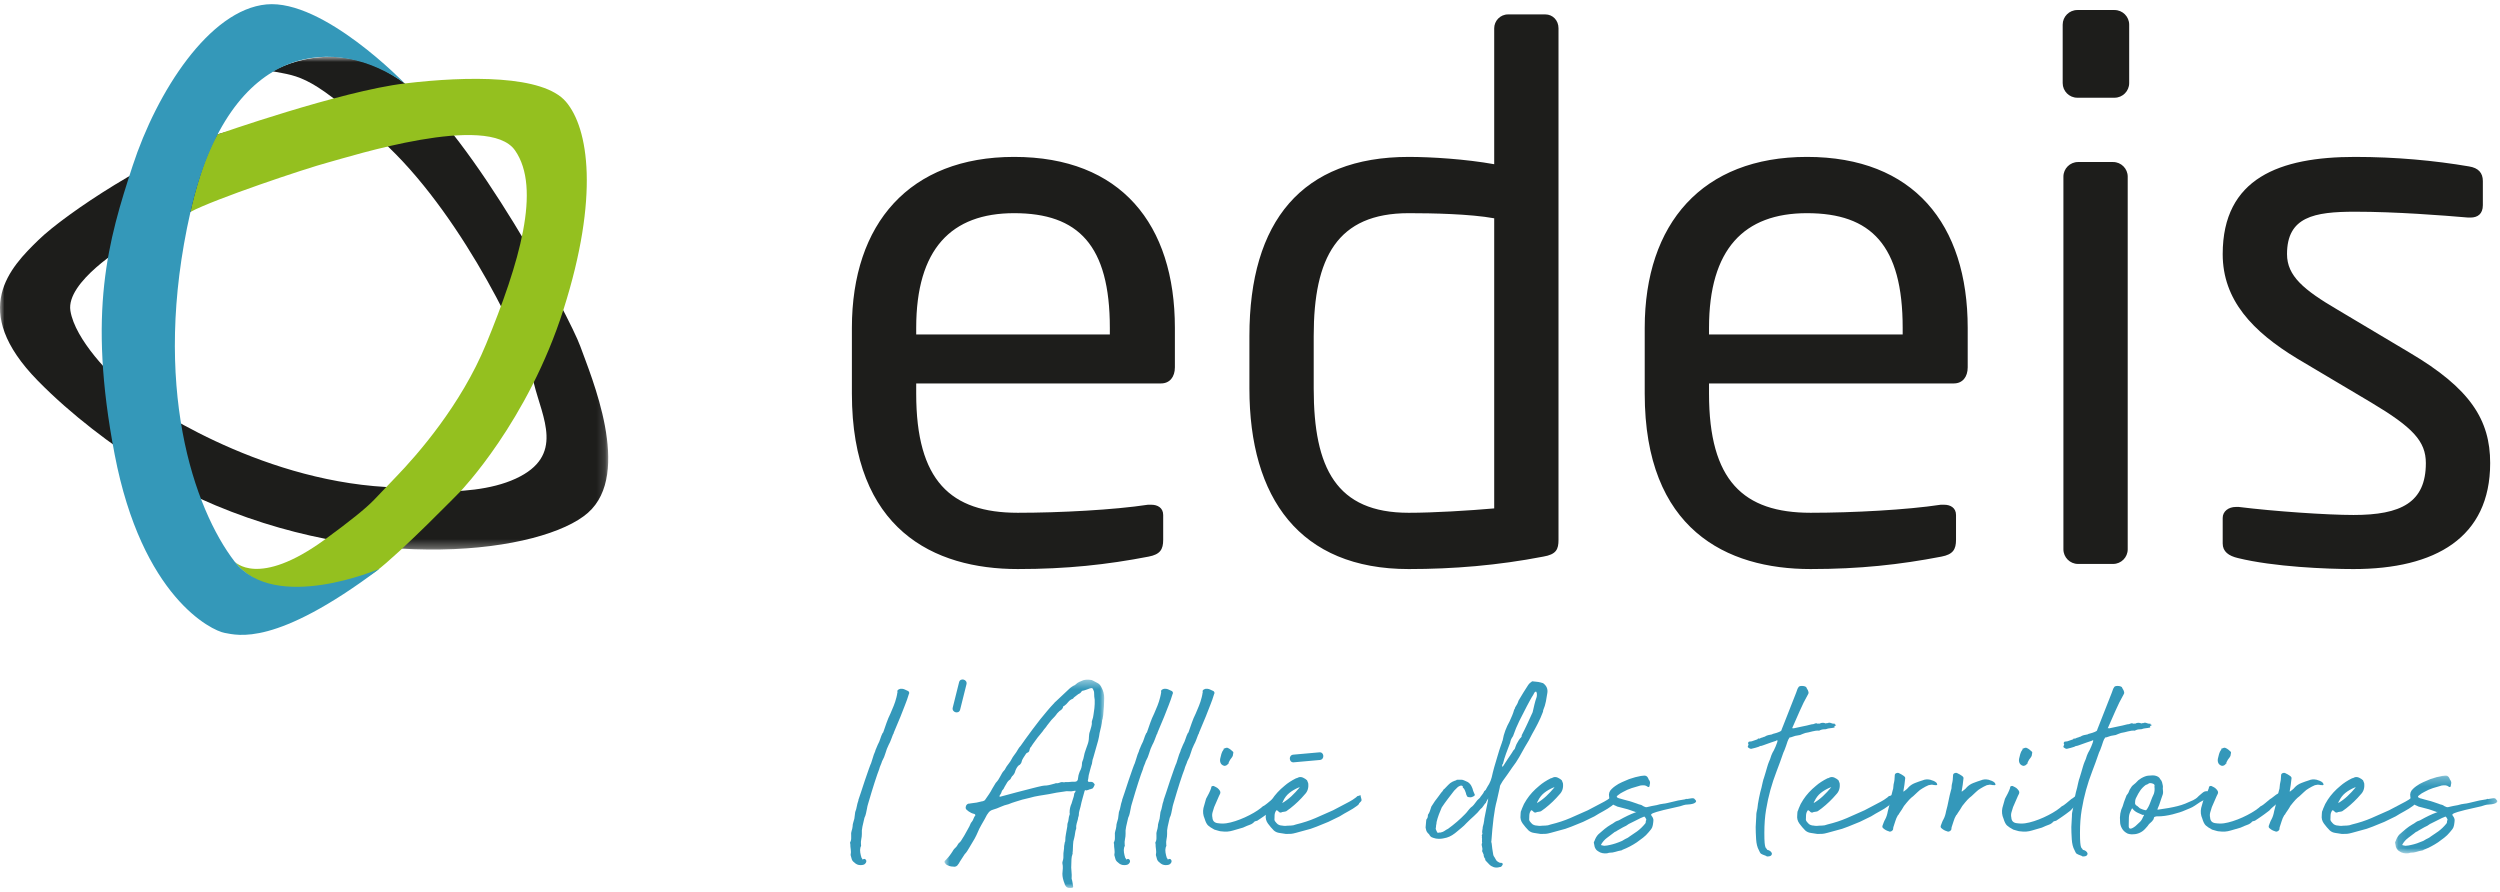
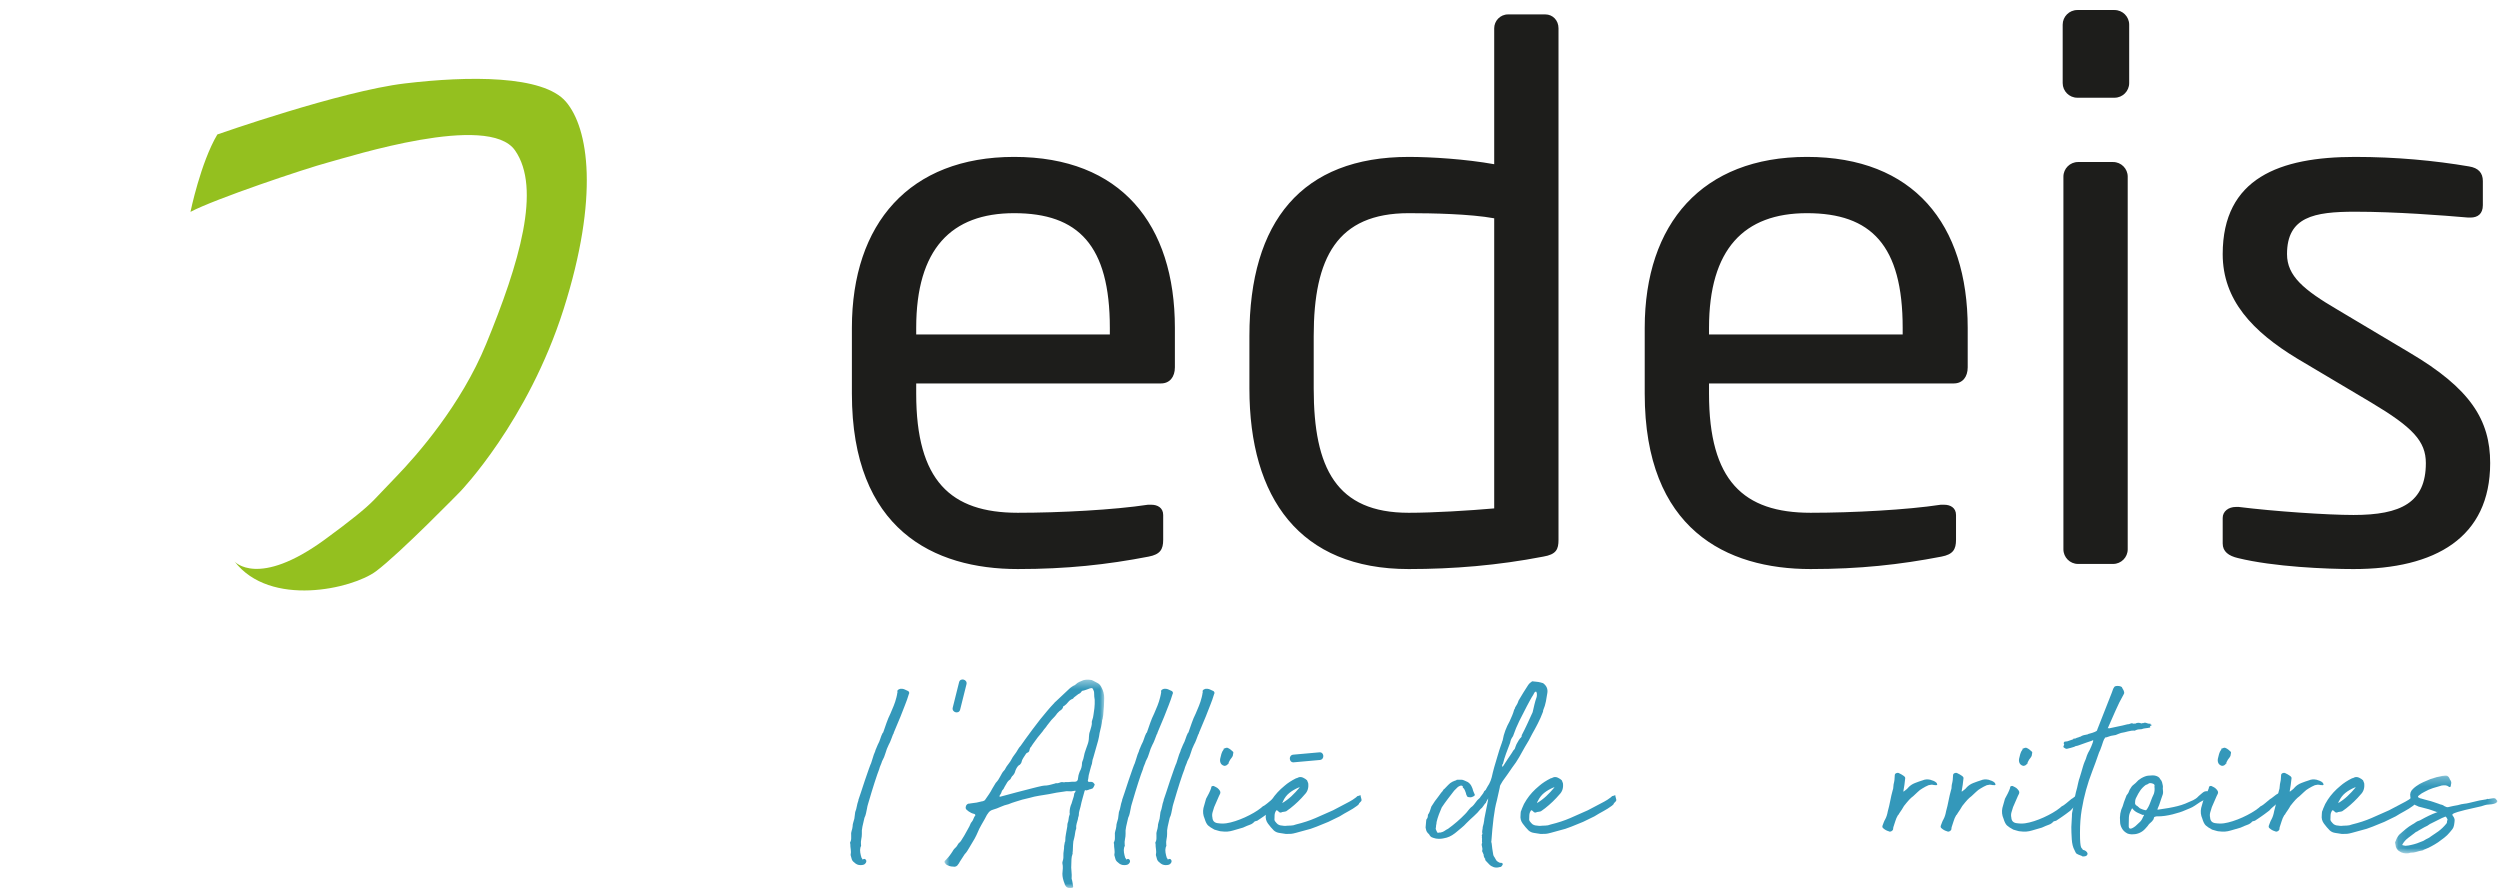
<svg xmlns="http://www.w3.org/2000/svg" xmlns:xlink="http://www.w3.org/1999/xlink" width="157" height="56" viewBox="0 0 283 100" class="icon icon-logo">
  <defs>
    <polygon id="logo-edeis-a" points="0 .922 68.853 .922 68.853 56.698 0 56.698" />
    <polygon id="logo-edeis-c" points=".91 .424 18.998 .424 18.998 24 .91 24" />
    <polygon id="logo-edeis-e" points=".119 .284 11.698 .284 11.698 9.093 .119 9.093" />
  </defs>
  <g fill="none" fill-rule="evenodd">
    <g transform="translate(0 5.041)">
      <mask id="logo-edeis-b" fill="#fff">
        <use xlink:href="#logo-edeis-a" />
      </mask>
-       <path fill="#1D1D1B" d="M30.851,2.558 C30.851,2.558 38.163,-1.917 45.82,3.933 C53.476,9.784 64.488,30.345 65.693,33.7 C66.897,37.054 71.628,48.066 66.553,52.539 C61.477,57.014 41.863,59.681 22.592,50.906 C22.592,50.906 12.097,45.572 4.268,37.571 C-3.56,29.57 1.171,24.753 4.354,21.655 C7.492,18.604 17.48,12.041 24.603,9.711 C24.708,9.678 24.812,9.643 24.915,9.611 C32.056,7.375 21.56,18.473 21.56,18.473 L14.162,22.343 C14.162,22.343 7.452,26.387 7.968,29.657 C8.484,32.925 12.613,37.141 14.592,38.69 C16.57,40.237 28.958,48.755 43.669,49.614 C43.669,49.614 52.788,51.249 58.38,48.669 C63.972,46.087 61.391,41.786 60.445,37.914 C59.498,34.044 52.702,19.505 44.014,11.161 C35.325,2.816 33.862,3.159 30.851,2.558" mask="url(#logo-edeis-b)" />
    </g>
    <path fill="#94C01F" d="M24.604,14.749 C24.604,14.749 38.594,9.834 45.821,8.975 C53.047,8.114 61.478,8.028 64.059,11.039 C66.64,14.05 67.844,21.792 63.8,34.525 C59.757,47.257 52.101,55.172 52.101,55.172 C52.101,55.172 45.218,62.226 42.552,64.204 C39.885,66.184 30.594,68.334 26.55,63.086 C26.55,63.086 29.188,66.144 36.788,60.592 C39.702,58.462 41.412,57.075 42.347,56.107 C43.411,55.007 44.428,53.925 44.912,53.423 C47.219,51.031 52.187,45.386 55.025,38.482 C58.811,29.277 61.306,20.846 58.295,16.545 C55.284,12.244 39.712,17.233 37.132,17.921 C34.551,18.609 24.313,22.051 21.561,23.513 C21.561,23.513 22.711,17.932 24.604,14.749" />
-     <path fill="#3498B9" d="M45.82,8.975 C45.82,8.975 36.615,-0.574 30.163,0.028 C23.711,0.63 17.758,9.894 15.006,18.325 C12.253,26.755 9.879,34.783 12.976,50.956 C16.073,67.13 23.968,70.915 25.431,71.173 C26.894,71.431 31.174,72.776 42.959,63.914 C42.959,63.914 31.109,69.023 26.549,63.086 C21.99,57.151 17.086,43.214 21.56,23.514 C26.033,3.813 38.335,3.555 45.82,8.975" />
    <path fill="#1D1D1B" d="M125.634 36.647C125.634 27.3 122.077 23.66 114.798 23.66 107.684 23.66 103.714 27.713 103.714 36.647L103.714 37.392 125.634 37.392 125.634 36.647zM131.425 42.934L103.714 42.934 103.714 44.092C103.714 53.936 107.601 57.575 115.212 57.575 120.009 57.575 126.131 57.244 129.936 56.666L130.349 56.666C131.011 56.666 131.673 56.996 131.673 57.823L131.673 60.636C131.673 61.712 131.342 62.29 130.018 62.538 125.303 63.449 120.754 63.945 115.212 63.945 105.698 63.945 96.434 59.478 96.434 44.092L96.434 36.647C96.434 24.818 102.969 17.29 114.798 17.29 126.875 17.29 132.997 24.901 132.997 36.647L132.997 41.114C132.997 42.189 132.417 42.934 131.425 42.934L131.425 42.934zM169.144 24.24C166.415 23.743 162.113 23.66 159.466 23.66 151.36 23.66 148.712 28.707 148.712 37.557L148.712 43.513C148.712 52.53 151.277 57.576 159.466 57.576 162.279 57.576 166.331 57.328 169.144 57.08L169.144 24.24zM174.687 62.539C169.557 63.532 164.512 63.946 159.466 63.946 147.14 63.946 141.433 55.922 141.433 43.513L141.433 37.557C141.433 24.571 147.389 17.291 159.466 17.291 162.03 17.291 165.918 17.539 169.144 18.118L169.144 2.732C169.144 1.905 169.806 1.16 170.716 1.16L174.934 1.16C175.762 1.16 176.423 1.823 176.423 2.732L176.423 60.636C176.423 61.713 176.176 62.291 174.687 62.539L174.687 62.539zM215.383 36.647C215.383 27.3 211.825 23.66 204.546 23.66 197.432 23.66 193.461 27.713 193.461 36.647L193.461 37.392 215.383 37.392 215.383 36.647zM221.173 42.934L193.461 42.934 193.461 44.092C193.461 53.936 197.349 57.575 204.959 57.575 209.757 57.575 215.879 57.244 219.684 56.666L220.098 56.666C220.76 56.666 221.421 56.996 221.421 57.823L221.421 60.636C221.421 61.712 221.09 62.29 219.767 62.538 215.051 63.449 210.502 63.945 204.959 63.945 195.446 63.945 186.182 59.478 186.182 44.092L186.182 36.647C186.182 24.818 192.717 17.29 204.546 17.29 216.623 17.29 222.744 24.901 222.744 36.647L222.744 41.114C222.744 42.189 222.166 42.934 221.173 42.934L221.173 42.934zM239.204 63.367L235.233 63.367C234.323 63.367 233.578 62.622 233.578 61.713L233.578 19.525C233.578 18.615 234.323 17.87 235.233 17.87L239.204 17.87C240.113 17.87 240.857 18.615 240.857 19.525L240.857 61.713C240.857 62.622 240.113 63.367 239.204 63.367M239.368 10.591L235.15 10.591C234.24 10.591 233.496 9.846 233.496 8.936L233.496 2.319C233.496 1.409 234.24.664 235.15.664L239.368.664C240.278.664 241.023 1.409 241.023 2.319L241.023 8.936C241.023 9.846 240.278 10.591 239.368 10.591M266.418 63.946C263.356 63.946 257.4 63.698 253.348 62.705 252.272 62.457 251.609 61.961 251.609 61.05L251.609 58.155C251.609 57.411 252.272 56.915 253.099 56.915L253.431 56.915C257.4 57.411 263.439 57.824 266.418 57.824 271.794 57.824 274.607 56.418 274.607 51.951 274.607 49.469 273.118 47.898 268.403 45.085L260.048 40.122C255.001 37.061 251.609 33.504 251.609 28.293 251.609 19.69 258.063 17.291 266.582 17.291 271.216 17.291 275.6 17.705 279.486 18.366 280.563 18.532 281.059 19.111 281.059 20.021L281.059 22.751C281.059 23.743 280.48 24.157 279.652 24.157L279.404 24.157C276.51 23.909 271.216 23.495 266.582 23.495 261.95 23.495 258.89 24.074 258.89 28.293 258.89 30.774 260.792 32.346 264.597 34.58L272.786 39.46C279.652 43.513 281.887 47.071 281.887 51.951 281.887 60.388 275.682 63.946 266.418 63.946" />
    <path fill="#3498BA" d="M96.255,95.076 C96.212,94.945 96.222,94.847 96.288,94.782 C96.332,94.674 96.353,94.559 96.353,94.439 L96.353,94.064 C96.332,93.912 96.348,93.754 96.402,93.591 C96.457,93.427 96.495,93.258 96.516,93.084 C96.516,92.931 96.539,92.79 96.582,92.659 C96.626,92.528 96.669,92.376 96.713,92.201 L96.81,91.451 C96.897,91.234 96.958,91.02 96.99,90.814 C97.023,90.606 97.083,90.385 97.17,90.144 L97.17,90.079 C97.213,89.971 97.305,89.698 97.447,89.263 C97.588,88.828 97.741,88.365 97.904,87.874 C98.068,87.385 98.22,86.944 98.362,86.552 C98.503,86.159 98.585,85.953 98.607,85.93 C98.693,85.692 98.764,85.469 98.819,85.261 C98.873,85.055 98.955,84.832 99.064,84.593 C99.086,84.483 99.13,84.362 99.194,84.233 C99.26,84.102 99.314,83.972 99.358,83.841 C99.488,83.6 99.587,83.373 99.652,83.154 C99.717,82.936 99.804,82.719 99.913,82.501 C99.957,82.48 99.979,82.459 99.979,82.436 C100.109,82.066 100.234,81.707 100.354,81.358 C100.474,81.01 100.621,80.662 100.795,80.312 C100.926,80.008 101.051,79.709 101.171,79.415 C101.29,79.121 101.394,78.8 101.481,78.451 L101.547,78.157 C101.547,78.093 101.557,78.032 101.579,77.978 C101.601,77.924 101.601,77.853 101.579,77.764 C101.579,77.656 101.688,77.57 101.906,77.504 C102.08,77.483 102.243,77.504 102.396,77.57 C102.548,77.635 102.69,77.7 102.82,77.764 C102.863,77.808 102.896,77.859 102.918,77.912 C102.94,77.968 102.929,78.026 102.885,78.093 C102.755,78.528 102.608,78.947 102.444,79.35 C102.281,79.752 102.112,80.181 101.939,80.639 L101.187,82.436 C101.165,82.48 101.154,82.517 101.154,82.55 C101.154,82.584 101.132,82.621 101.089,82.665 C101.002,82.882 100.926,83.085 100.86,83.269 C100.795,83.454 100.708,83.644 100.599,83.841 C100.446,84.145 100.327,84.457 100.24,84.77 C100.152,85.088 100.022,85.397 99.848,85.703 C99.804,85.855 99.75,86.001 99.685,86.142 C99.619,86.285 99.565,86.442 99.521,86.617 C99.478,86.725 99.407,86.916 99.309,87.189 C99.211,87.462 99.108,87.77 98.999,88.12 C98.889,88.469 98.781,88.817 98.672,89.165 C98.563,89.513 98.476,89.806 98.411,90.046 C98.367,90.198 98.318,90.362 98.264,90.537 C98.209,90.71 98.171,90.874 98.15,91.025 C98.106,91.222 98.068,91.407 98.035,91.582 C98.003,91.757 97.942,91.93 97.856,92.103 C97.768,92.475 97.692,92.805 97.627,93.1 C97.562,93.394 97.54,93.672 97.562,93.933 C97.562,94.129 97.54,94.325 97.496,94.52 C97.452,94.718 97.442,94.924 97.463,95.141 C97.485,95.207 97.485,95.261 97.463,95.305 C97.442,95.349 97.42,95.403 97.398,95.469 C97.355,95.642 97.349,95.834 97.382,96.04 C97.415,96.248 97.463,96.448 97.529,96.644 L97.594,96.71 C97.594,96.754 97.605,96.787 97.627,96.806 C97.649,96.829 97.671,96.829 97.692,96.806 C97.801,96.742 97.894,96.742 97.97,96.806 C98.046,96.873 98.079,96.954 98.068,97.052 C98.057,97.15 98.003,97.243 97.904,97.329 C97.807,97.418 97.638,97.46 97.398,97.46 C97.137,97.46 96.908,97.362 96.713,97.166 C96.56,97.058 96.463,96.933 96.419,96.791 C96.375,96.65 96.332,96.492 96.288,96.317 C96.332,96.1 96.337,95.888 96.304,95.68 C96.272,95.474 96.255,95.272 96.255,95.076" />
    <g transform="translate(106 76.041)">
      <mask id="logo-edeis-d" fill="#fff">
        <use xlink:href="#logo-edeis-c" />
      </mask>
      <path fill="#3498BA" d="M10.734,7.995 L10.734,8.027 C10.669,8.094 10.636,8.116 10.636,8.094 C10.614,8.159 10.592,8.22 10.571,8.273 C10.549,8.328 10.527,8.409 10.505,8.518 C10.462,8.605 10.402,8.659 10.326,8.681 C10.249,8.704 10.19,8.746 10.146,8.812 C10.037,8.986 9.934,9.143 9.836,9.286 C9.738,9.428 9.667,9.597 9.624,9.791 C9.624,9.835 9.591,9.89 9.526,9.956 C9.504,10.021 9.439,10.075 9.33,10.118 C9.177,10.249 9.047,10.457 8.938,10.739 C8.894,10.957 8.785,11.152 8.611,11.326 C8.567,11.35 8.546,11.37 8.546,11.392 C8.546,11.415 8.535,11.435 8.513,11.457 C8.469,11.502 8.442,11.546 8.432,11.588 C8.421,11.633 8.393,11.675 8.35,11.72 C8.219,11.806 8.115,11.905 8.04,12.014 C7.963,12.123 7.893,12.242 7.827,12.373 C7.783,12.438 7.746,12.502 7.713,12.568 C7.68,12.633 7.642,12.71 7.599,12.796 C7.555,12.841 7.511,12.89 7.468,12.944 C7.424,12.998 7.391,13.069 7.37,13.156 C7.348,13.243 7.315,13.313 7.272,13.368 C7.228,13.424 7.185,13.493 7.141,13.581 L7.141,13.646 L7.207,13.68 L9.036,13.188 L11.061,12.666 L11.453,12.568 C11.627,12.524 11.796,12.486 11.959,12.454 C12.122,12.421 12.291,12.405 12.465,12.405 C12.639,12.383 12.802,12.351 12.955,12.307 C13.108,12.264 13.271,12.22 13.445,12.177 C13.466,12.155 13.499,12.143 13.543,12.143 C13.695,12.165 13.837,12.143 13.968,12.079 C14.098,12.014 14.251,12.002 14.425,12.046 C14.512,12.046 14.566,12.034 14.588,12.014 L14.98,12.014 C15.089,12.014 15.22,12.002 15.372,11.979 L15.666,11.979 C15.862,11.979 15.982,11.883 16.026,11.685 L16.026,11.62 C16.047,11.36 16.112,11.098 16.221,10.838 C16.396,10.533 16.483,10.216 16.483,9.89 C16.483,9.803 16.504,9.716 16.548,9.629 C16.613,9.476 16.657,9.329 16.679,9.188 C16.7,9.046 16.733,8.899 16.777,8.746 C16.842,8.572 16.896,8.409 16.94,8.258 C16.984,8.104 17.038,7.952 17.103,7.8 C17.212,7.516 17.267,7.223 17.267,6.918 C17.267,6.809 17.277,6.694 17.299,6.574 C17.32,6.455 17.353,6.341 17.397,6.231 C17.441,6.059 17.489,5.885 17.544,5.71 C17.598,5.535 17.614,5.361 17.593,5.186 C17.593,5.165 17.598,5.143 17.609,5.122 C17.62,5.099 17.626,5.077 17.626,5.056 C17.713,4.816 17.767,4.582 17.789,4.354 C17.811,4.125 17.843,3.892 17.887,3.651 C17.908,3.477 17.92,3.32 17.92,3.179 L17.92,2.704 C17.898,2.595 17.881,2.475 17.871,2.345 C17.859,2.215 17.855,2.083 17.855,1.952 C17.855,1.867 17.843,1.79 17.822,1.724 C17.8,1.659 17.767,1.583 17.724,1.496 C17.68,1.387 17.593,1.355 17.463,1.397 C17.397,1.397 17.353,1.409 17.332,1.431 C17.223,1.474 17.12,1.512 17.022,1.544 C16.923,1.577 16.809,1.615 16.679,1.659 C16.548,1.659 16.455,1.708 16.401,1.806 C16.346,1.903 16.265,1.974 16.156,2.018 C16.09,2.041 16.036,2.072 15.993,2.116 C15.949,2.16 15.905,2.192 15.862,2.215 C15.818,2.259 15.769,2.296 15.715,2.329 C15.66,2.361 15.611,2.4 15.568,2.442 L15.47,2.574 C15.23,2.66 15.046,2.792 14.915,2.966 C14.784,3.14 14.621,3.292 14.425,3.424 L14.392,3.424 C14.37,3.424 14.359,3.433 14.359,3.455 C14.338,3.587 14.289,3.689 14.213,3.767 C14.136,3.842 14.044,3.913 13.935,3.978 C13.891,4.021 13.848,4.066 13.804,4.109 C13.76,4.152 13.717,4.196 13.674,4.239 C13.587,4.37 13.488,4.495 13.38,4.614 C13.271,4.734 13.151,4.859 13.021,4.99 L12.53,5.611 C12.465,5.721 12.383,5.83 12.286,5.938 C12.188,6.048 12.106,6.155 12.041,6.264 C11.627,6.744 11.257,7.223 10.93,7.702 L10.734,7.995 Z M18.9,4.239 C18.9,4.349 18.878,4.513 18.835,4.729 C18.835,4.816 18.813,4.904 18.769,4.99 C18.747,5.231 18.709,5.471 18.655,5.71 C18.6,5.949 18.541,6.199 18.475,6.46 C18.453,6.591 18.431,6.726 18.41,6.869 C18.388,7.011 18.355,7.157 18.312,7.309 C18.225,7.636 18.132,7.963 18.034,8.29 C17.936,8.616 17.843,8.943 17.756,9.268 C17.691,9.422 17.653,9.575 17.642,9.726 C17.631,9.88 17.593,10.031 17.528,10.184 C17.484,10.315 17.446,10.45 17.414,10.592 C17.381,10.733 17.342,10.882 17.299,11.033 C17.255,11.164 17.228,11.3 17.217,11.441 C17.206,11.584 17.179,11.729 17.136,11.883 C17.157,11.883 17.169,11.893 17.169,11.915 C17.169,11.96 17.179,11.979 17.201,11.979 C17.245,12.002 17.316,12.008 17.414,11.996 C17.511,11.986 17.582,11.992 17.626,12.014 C17.669,12.014 17.724,12.046 17.789,12.111 C17.855,12.177 17.898,12.23 17.92,12.274 C17.92,12.318 17.892,12.393 17.838,12.502 C17.783,12.611 17.734,12.688 17.691,12.732 C17.647,12.754 17.577,12.78 17.479,12.812 C17.381,12.847 17.31,12.863 17.267,12.863 C17.223,12.905 17.169,12.928 17.103,12.928 C17.016,12.972 16.945,12.976 16.891,12.944 C16.837,12.912 16.798,12.938 16.777,13.025 C16.69,13.351 16.608,13.646 16.532,13.908 C16.455,14.168 16.385,14.463 16.319,14.79 C16.276,14.963 16.232,15.121 16.189,15.264 C16.145,15.405 16.123,15.562 16.123,15.736 C16.123,15.803 16.107,15.873 16.074,15.948 C16.042,16.026 16.026,16.107 16.026,16.194 C15.982,16.369 15.933,16.543 15.879,16.716 C15.824,16.892 15.808,17.076 15.829,17.271 C15.764,17.445 15.72,17.625 15.699,17.811 C15.677,17.995 15.644,18.175 15.601,18.349 C15.514,18.61 15.47,18.866 15.47,19.116 C15.47,19.367 15.459,19.613 15.438,19.852 C15.416,19.918 15.41,19.977 15.421,20.032 C15.432,20.087 15.426,20.136 15.405,20.178 C15.339,20.352 15.301,20.538 15.291,20.733 C15.279,20.93 15.274,21.114 15.274,21.288 C15.252,21.573 15.258,21.849 15.291,22.122 C15.323,22.395 15.328,22.672 15.307,22.954 C15.35,23.085 15.383,23.223 15.405,23.363 C15.426,23.505 15.448,23.642 15.47,23.77 C15.514,23.924 15.448,24 15.274,24 L14.98,24 C14.806,23.977 14.675,23.881 14.588,23.706 C14.545,23.663 14.523,23.608 14.523,23.543 C14.348,23.13 14.262,22.748 14.262,22.399 C14.283,22.183 14.299,21.974 14.311,21.779 C14.321,21.584 14.305,21.398 14.262,21.224 L14.262,21.093 C14.348,20.854 14.387,20.625 14.376,20.407 C14.365,20.189 14.381,19.962 14.425,19.721 C14.446,19.613 14.458,19.46 14.458,19.265 L14.523,18.904 C14.523,18.86 14.534,18.823 14.556,18.791 C14.577,18.759 14.588,18.721 14.588,18.677 C14.588,18.392 14.615,18.122 14.67,17.86 C14.724,17.599 14.773,17.326 14.817,17.043 C14.817,16.892 14.828,16.77 14.85,16.683 C14.915,16.532 14.953,16.373 14.964,16.21 C14.975,16.047 15.013,15.879 15.078,15.704 C15.1,15.661 15.105,15.623 15.095,15.589 C15.084,15.557 15.078,15.518 15.078,15.475 C15.078,15.104 15.154,14.757 15.307,14.431 L15.405,14.102 C15.448,13.951 15.486,13.832 15.519,13.745 C15.552,13.658 15.579,13.527 15.601,13.351 C15.601,13.309 15.617,13.27 15.65,13.238 C15.683,13.206 15.71,13.168 15.732,13.123 C15.753,13.037 15.753,12.992 15.732,12.992 C15.71,12.992 15.644,13.005 15.535,13.025 C15.361,13.069 15.181,13.081 14.997,13.057 C14.811,13.037 14.632,13.047 14.458,13.091 C13.913,13.156 13.336,13.255 12.727,13.386 C12.356,13.45 11.992,13.511 11.632,13.563 C11.273,13.618 10.908,13.7 10.538,13.809 L9.722,14.005 C9.439,14.092 9.172,14.175 8.922,14.251 C8.671,14.326 8.415,14.419 8.154,14.527 C7.849,14.594 7.555,14.691 7.272,14.822 C6.989,14.953 6.695,15.062 6.39,15.149 C6.151,15.214 5.965,15.355 5.835,15.572 C5.748,15.682 5.682,15.786 5.639,15.883 C5.595,15.98 5.541,16.085 5.476,16.194 C5.301,16.498 5.171,16.727 5.084,16.88 C4.996,17.032 4.921,17.174 4.855,17.305 C4.79,17.434 4.724,17.581 4.659,17.745 C4.594,17.909 4.484,18.133 4.333,18.415 L3.712,19.46 C3.603,19.634 3.526,19.759 3.483,19.835 C3.44,19.912 3.396,19.973 3.353,20.015 C3.309,20.058 3.26,20.113 3.206,20.178 C3.151,20.244 3.08,20.352 2.993,20.506 L2.634,21.061 C2.59,21.169 2.536,21.256 2.471,21.322 C2.34,21.561 2.133,21.648 1.85,21.584 C1.654,21.584 1.447,21.529 1.23,21.419 C1.12,21.377 1.044,21.311 1.001,21.224 C0.87,21.093 0.881,20.974 1.033,20.863 C1.186,20.712 1.327,20.555 1.458,20.392 C1.588,20.227 1.708,20.058 1.817,19.884 C1.904,19.733 1.969,19.634 2.013,19.59 C2.057,19.547 2.095,19.509 2.128,19.476 C2.16,19.444 2.198,19.405 2.242,19.361 C2.285,19.319 2.351,19.221 2.438,19.067 C2.482,19.024 2.508,18.985 2.52,18.953 C2.53,18.922 2.546,18.893 2.569,18.872 C2.59,18.916 2.661,18.849 2.781,18.677 C2.901,18.503 3.026,18.3 3.157,18.072 C3.287,17.843 3.412,17.62 3.532,17.401 C3.651,17.184 3.723,17.055 3.745,17.011 C3.788,16.924 3.826,16.837 3.859,16.748 C3.891,16.663 3.941,16.585 4.006,16.52 C4.092,16.412 4.158,16.291 4.202,16.16 C4.245,16.03 4.311,15.911 4.398,15.803 C4.419,15.78 4.419,15.752 4.398,15.72 C4.376,15.687 4.354,15.661 4.333,15.639 C4.158,15.595 4.027,15.552 3.941,15.508 C3.723,15.399 3.548,15.278 3.418,15.149 C3.331,15.062 3.298,14.963 3.32,14.854 C3.341,14.659 3.44,14.527 3.614,14.463 C3.723,14.463 3.81,14.451 3.875,14.431 C4.354,14.386 4.778,14.31 5.149,14.201 C5.214,14.201 5.29,14.181 5.378,14.136 C5.464,14.092 5.508,14.059 5.508,14.039 C5.66,13.82 5.807,13.607 5.949,13.4 C6.09,13.194 6.215,12.982 6.325,12.764 L6.717,12.111 C6.825,12.002 6.923,11.883 7.011,11.752 C7.097,11.62 7.174,11.491 7.239,11.36 C7.305,11.252 7.364,11.142 7.419,11.033 C7.473,10.925 7.555,10.816 7.664,10.707 C7.729,10.642 7.762,10.598 7.762,10.575 C7.871,10.358 8.001,10.156 8.154,9.973 C8.306,9.787 8.437,9.585 8.546,9.367 C8.611,9.236 8.687,9.117 8.775,9.008 C8.861,8.899 8.948,8.78 9.036,8.649 C9.123,8.518 9.199,8.393 9.264,8.273 C9.33,8.153 9.417,8.04 9.526,7.931 L10.081,7.146 C10.342,6.776 10.614,6.407 10.898,6.035 C11.18,5.665 11.463,5.296 11.747,4.926 L12.53,3.978 C12.661,3.825 12.792,3.674 12.922,3.521 C13.053,3.369 13.194,3.216 13.347,3.063 C13.39,2.998 13.445,2.943 13.51,2.9 L15.144,1.365 C15.317,1.234 15.448,1.147 15.535,1.103 C15.622,1.083 15.71,1.028 15.796,0.941 C15.905,0.832 16.03,0.745 16.172,0.679 C16.314,0.614 16.471,0.548 16.646,0.482 C16.907,0.418 17.179,0.406 17.463,0.451 C17.528,0.451 17.604,0.473 17.691,0.516 L18.247,0.809 C18.421,0.896 18.562,1.05 18.671,1.266 C18.888,1.659 18.998,2.072 18.998,2.509 C18.998,2.66 18.992,2.813 18.981,2.966 C18.97,3.119 18.965,3.271 18.965,3.424 L18.9,4.239 Z" mask="url(#logo-edeis-d)" />
    </g>
    <path fill="#3498BA" d="M126.108 95.076C126.064 94.945 126.075 94.847 126.141 94.782 126.184 94.674 126.206 94.559 126.206 94.439L126.206 94.064C126.184 93.912 126.201 93.754 126.254 93.591 126.309 93.427 126.347 93.258 126.368 93.084 126.368 92.931 126.391 92.79 126.434 92.659 126.478 92.528 126.522 92.376 126.566 92.201L126.662 91.451C126.749 91.234 126.811 91.02 126.843 90.814 126.876 90.606 126.936 90.385 127.022 90.144L127.022 90.079C127.066 89.971 127.157 89.698 127.299 89.263 127.441 88.828 127.594 88.365 127.757 87.874 127.921 87.385 128.072 86.944 128.214 86.552 128.356 86.159 128.438 85.953 128.459 85.93 128.546 85.692 128.617 85.469 128.672 85.261 128.726 85.055 128.808 84.832 128.917 84.593 128.939 84.483 128.982 84.362 129.047 84.233 129.113 84.102 129.167 83.972 129.21 83.841 129.34 83.6 129.44 83.373 129.505 83.154 129.57 82.936 129.656 82.719 129.766 82.501 129.81 82.48 129.832 82.459 129.832 82.436 129.962 82.066 130.087 81.707 130.207 81.358 130.327 81.01 130.474 80.662 130.648 80.312 130.779 80.008 130.904 79.709 131.024 79.415 131.143 79.121 131.246 78.8 131.333 78.451L131.399 78.157C131.399 78.093 131.41 78.032 131.431 77.978 131.453 77.924 131.453 77.853 131.431 77.764 131.431 77.656 131.541 77.57 131.758 77.504 131.933 77.483 132.095 77.504 132.249 77.57 132.4 77.635 132.542 77.7 132.673 77.764 132.715 77.808 132.75 77.859 132.77 77.912 132.792 77.968 132.781 78.026 132.738 78.093 132.607 78.528 132.46 78.947 132.298 79.35 132.133 79.752 131.964 80.181 131.792 80.639L131.04 82.436C131.018 82.48 131.006 82.517 131.006 82.55 131.006 82.584 130.984 82.621 130.941 82.665 130.855 82.882 130.779 83.085 130.713 83.269 130.648 83.454 130.56 83.644 130.452 83.841 130.298 84.145 130.179 84.457 130.093 84.77 130.005 85.088 129.875 85.397 129.701 85.703 129.656 85.855 129.602 86.001 129.537 86.142 129.471 86.285 129.417 86.442 129.375 86.617 129.331 86.725 129.26 86.916 129.161 87.189 129.064 87.462 128.96 87.77 128.851 88.12 128.742 88.469 128.633 88.817 128.524 89.165 128.416 89.513 128.328 89.806 128.263 90.046 128.22 90.198 128.171 90.362 128.117 90.537 128.061 90.71 128.024 90.874 128.002 91.025 127.959 91.222 127.921 91.407 127.888 91.582 127.856 91.757 127.794 91.93 127.709 92.103 127.621 92.475 127.544 92.805 127.48 93.1 127.415 93.394 127.392 93.672 127.415 93.933 127.415 94.129 127.392 94.325 127.349 94.52 127.305 94.718 127.294 94.924 127.316 95.141 127.338 95.207 127.338 95.261 127.316 95.305 127.294 95.349 127.272 95.403 127.251 95.469 127.207 95.642 127.201 95.834 127.234 96.04 127.267 96.248 127.316 96.448 127.382 96.644L127.447 96.71C127.447 96.754 127.457 96.787 127.48 96.806 127.501 96.829 127.523 96.829 127.544 96.806 127.653 96.742 127.746 96.742 127.823 96.806 127.898 96.873 127.931 96.954 127.921 97.052 127.909 97.15 127.856 97.243 127.757 97.329 127.659 97.418 127.49 97.46 127.251 97.46 126.99 97.46 126.76 97.362 126.566 97.166 126.412 97.058 126.316 96.933 126.272 96.791 126.228 96.65 126.184 96.492 126.141 96.317 126.184 96.1 126.189 95.888 126.156 95.68 126.124 95.474 126.108 95.272 126.108 95.076M130.811 95.076C130.768 94.945 130.778 94.847 130.844 94.782 130.887 94.674 130.909 94.559 130.909 94.439L130.909 94.064C130.887 93.912 130.904 93.754 130.957 93.591 131.012 93.427 131.051 93.258 131.072 93.084 131.072 92.931 131.094 92.79 131.138 92.659 131.181 92.528 131.225 92.376 131.268 92.201L131.366 91.451C131.453 91.234 131.513 91.02 131.546 90.814 131.578 90.606 131.638 90.385 131.726 90.144L131.726 90.079C131.769 89.971 131.861 89.698 132.003 89.263 132.144 88.828 132.297 88.365 132.46 87.874 132.623 87.385 132.775 86.944 132.917 86.552 133.059 86.159 133.141 85.953 133.163 85.93 133.249 85.692 133.32 85.469 133.374 85.261 133.429 85.055 133.511 84.832 133.62 84.593 133.641 84.483 133.685 84.362 133.75 84.233 133.816 84.102 133.87 83.972 133.914 83.841 134.044 83.6 134.142 83.373 134.207 83.154 134.273 82.936 134.36 82.719 134.469 82.501 134.512 82.48 134.534 82.459 134.534 82.436 134.665 82.066 134.79 81.707 134.91 81.358 135.029 81.01 135.176 80.662 135.351 80.312 135.481 80.008 135.606 79.709 135.727 79.415 135.846 79.121 135.95 78.8 136.037 78.451L136.102 78.157C136.102 78.093 136.113 78.032 136.135 77.978 136.156 77.924 136.156 77.853 136.135 77.764 136.135 77.656 136.244 77.57 136.461 77.504 136.635 77.483 136.799 77.504 136.951 77.57 137.103 77.635 137.245 77.7 137.376 77.764 137.419 77.808 137.452 77.859 137.474 77.912 137.495 77.968 137.484 78.026 137.441 78.093 137.311 78.528 137.164 78.947 137 79.35 136.837 79.752 136.668 80.181 136.494 80.639L135.743 82.436C135.721 82.48 135.71 82.517 135.71 82.55 135.71 82.584 135.688 82.621 135.644 82.665 135.558 82.882 135.481 83.085 135.416 83.269 135.351 83.454 135.264 83.644 135.155 83.841 135.002 84.145 134.882 84.457 134.795 84.77 134.708 85.088 134.578 85.397 134.404 85.703 134.36 85.855 134.306 86.001 134.24 86.142 134.175 86.285 134.12 86.442 134.077 86.617 134.033 86.725 133.962 86.916 133.865 87.189 133.767 87.462 133.663 87.77 133.554 88.12 133.445 88.469 133.336 88.817 133.228 89.165 133.119 89.513 133.032 89.806 132.966 90.046 132.923 90.198 132.874 90.362 132.819 90.537 132.765 90.71 132.727 90.874 132.705 91.025 132.661 91.222 132.623 91.407 132.591 91.582 132.558 91.757 132.498 91.93 132.411 92.103 132.324 92.475 132.248 92.805 132.183 93.1 132.117 93.394 132.095 93.672 132.117 93.933 132.117 94.129 132.095 94.325 132.052 94.52 132.008 94.718 131.998 94.924 132.019 95.141 132.041 95.207 132.041 95.261 132.019 95.305 131.998 95.349 131.975 95.403 131.954 95.469 131.91 95.642 131.905 95.834 131.937 96.04 131.97 96.248 132.019 96.448 132.084 96.644L132.15 96.71C132.15 96.754 132.161 96.787 132.183 96.806 132.204 96.829 132.226 96.829 132.248 96.806 132.356 96.742 132.449 96.742 132.525 96.806 132.602 96.873 132.634 96.954 132.623 97.052 132.612 97.15 132.558 97.243 132.46 97.329 132.362 97.418 132.193 97.46 131.954 97.46 131.693 97.46 131.464 97.362 131.268 97.166 131.116 97.058 131.018 96.933 130.974 96.791 130.931 96.65 130.887 96.492 130.844 96.317 130.887 96.1 130.893 95.888 130.86 95.68 130.827 95.474 130.811 95.272 130.811 95.076M138.584 86.225C138.497 86.181 138.442 86.16 138.421 86.16 138.377 86.138 138.344 86.117 138.323 86.094 138.301 86.073 138.269 86.04 138.225 85.996 138.116 85.823 138.083 85.626 138.127 85.409 138.17 85.235 138.214 85.06 138.257 84.886 138.301 84.711 138.388 84.538 138.519 84.363 138.519 84.254 138.541 84.222 138.584 84.265 138.715 84.2 138.824 84.167 138.911 84.167 139.107 84.233 139.292 84.353 139.466 84.527 139.575 84.592 139.624 84.663 139.613 84.739 139.602 84.816 139.585 84.908 139.564 85.016 139.564 85.06 139.553 85.098 139.531 85.13 139.509 85.163 139.487 85.202 139.466 85.245 139.313 85.419 139.183 85.626 139.074 85.866 139.139 85.91 139.128 85.942 139.042 85.963 138.932 86.138 138.78 86.225 138.584 86.225M138.29 93.639C138.181 93.639 138.062 93.618 137.931 93.574 137.8 93.531 137.648 93.487 137.474 93.443 137.147 93.269 136.907 93.112 136.755 92.97 136.603 92.829 136.472 92.573 136.363 92.202 136.188 91.81 136.145 91.408 136.232 90.994L136.526 89.949C136.635 89.752 136.744 89.545 136.853 89.328 136.962 89.111 137.049 88.904 137.114 88.707 137.136 88.707 137.136 88.697 137.114 88.674 137.093 88.653 137.093 88.631 137.114 88.609 137.136 88.566 137.18 88.534 137.245 88.511 137.311 88.49 137.364 88.49 137.408 88.511 137.495 88.555 137.572 88.593 137.637 88.625 137.702 88.659 137.768 88.697 137.833 88.74 137.855 88.762 137.866 88.778 137.866 88.788 137.866 88.8 137.887 88.817 137.931 88.837 138.062 88.968 138.132 89.088 138.143 89.198 138.154 89.306 138.105 89.448 137.996 89.621L137.441 90.896C137.376 91.091 137.315 91.287 137.261 91.484 137.207 91.679 137.201 91.875 137.245 92.072 137.267 92.442 137.458 92.655 137.817 92.708 138.176 92.763 138.508 92.769 138.813 92.725 139.118 92.681 139.455 92.6 139.826 92.48 140.195 92.361 140.56 92.218 140.92 92.055 141.279 91.892 141.616 91.718 141.932 91.533 142.247 91.348 142.515 91.168 142.732 90.994 142.863 90.885 142.939 90.82 142.961 90.797 142.982 90.776 143.004 90.765 143.026 90.765 143.048 90.765 143.08 90.748 143.124 90.716 143.168 90.683 143.276 90.602 143.451 90.471 143.516 90.406 143.614 90.324 143.745 90.226 143.876 90.128 143.974 90.046 144.039 89.981 144.125 89.938 144.23 89.867 144.349 89.769 144.469 89.67 144.589 89.579 144.708 89.492 144.828 89.405 144.937 89.35 145.035 89.328 145.133 89.306 145.215 89.339 145.28 89.426 145.323 89.513 145.313 89.617 145.247 89.736 145.182 89.856 145.182 89.97 145.247 90.079L145.182 90.275C145.138 90.384 145.084 90.45 145.019 90.471 144.953 90.493 144.866 90.515 144.758 90.537 144.605 90.667 144.464 90.787 144.333 90.896 144.202 91.004 144.071 91.135 143.94 91.287 143.723 91.462 143.549 91.592 143.418 91.679 143.288 91.767 143.173 91.848 143.075 91.924 142.978 92.001 142.874 92.072 142.765 92.137 142.655 92.202 142.525 92.289 142.373 92.398 142.373 92.42 142.318 92.442 142.21 92.463 142.101 92.486 142.035 92.507 142.014 92.529 141.861 92.704 141.688 92.823 141.491 92.888 141.295 92.954 141.034 93.063 140.708 93.214 140.381 93.302 140.005 93.411 139.581 93.541 139.156 93.672 138.726 93.704 138.29 93.639" />
    <path fill="#3498BA" d="M145.149 90.438C145.518 90.221 145.868 89.959 146.195 89.655 146.52 89.35 146.835 89.012 147.142 88.642 147.119 88.642 147.097 88.648 147.077 88.659 147.054 88.669 147.032 88.674 147.011 88.674 146.596 88.849 146.244 89.056 145.95 89.295 145.655 89.535 145.421 89.839 145.248 90.209 145.225 90.209 145.192 90.287 145.149 90.438M145.573 93.933C145.334 93.89 145.089 93.852 144.839 93.819 144.588 93.787 144.376 93.694 144.202 93.542 143.962 93.302 143.739 93.041 143.532 92.757 143.326 92.475 143.244 92.159 143.287 91.81 143.287 91.767 143.293 91.674 143.304 91.533 143.315 91.391 143.341 91.298 143.385 91.255L143.451 91.059C143.56 90.797 143.636 90.624 143.679 90.537 143.722 90.45 143.821 90.287 143.972 90.046 144.343 89.48 144.822 88.958 145.411 88.479 145.584 88.327 145.78 88.179 145.999 88.038 146.215 87.896 146.456 87.76 146.716 87.629 146.782 87.629 146.869 87.597 146.977 87.532 147.153 87.466 147.332 87.477 147.517 87.564 147.702 87.652 147.849 87.75 147.958 87.858L148.088 88.185C148.155 88.708 148.024 89.132 147.696 89.459 147.458 89.742 147.202 90.014 146.929 90.275 146.656 90.537 146.369 90.787 146.064 91.026 146.019 91.07 145.96 91.114 145.883 91.157 145.806 91.201 145.748 91.244 145.704 91.288 145.638 91.353 145.558 91.391 145.459 91.402 145.362 91.413 145.257 91.429 145.149 91.451 144.975 91.56 144.822 91.528 144.691 91.353L144.56 91.255 144.495 91.255C144.474 91.255 144.463 91.266 144.463 91.288 144.353 91.44 144.294 91.614 144.284 91.81 144.273 92.006 144.267 92.18 144.267 92.333 144.288 92.442 144.365 92.561 144.495 92.692 144.583 92.801 144.685 92.877 144.805 92.92 144.924 92.964 145.041 92.986 145.149 92.986 145.236 93.008 145.356 93.019 145.507 93.019 145.683 92.998 145.874 92.986 146.081 92.986 146.286 92.986 146.5 92.943 146.716 92.855 147.522 92.66 148.252 92.42 148.905 92.137 149.559 91.854 150.221 91.56 150.898 91.255 151.245 91.081 151.566 90.912 151.861 90.749 152.155 90.585 152.454 90.427 152.758 90.275 152.956 90.167 153.075 90.095 153.119 90.063 153.162 90.03 153.292 89.938 153.511 89.786 153.619 89.676 153.679 89.627 153.69 89.638 153.701 89.649 153.793 89.622 153.968 89.556 154.011 89.513 154.028 89.507 154.017 89.541 154.006 89.573 154.011 89.622 154.034 89.687 154.054 89.774 154.083 89.878 154.114 89.998 154.148 90.118 154.12 90.209 154.034 90.275 153.88 90.427 153.815 90.509 153.837 90.52 153.858 90.531 153.793 90.602 153.641 90.732 153.315 90.972 152.988 91.179 152.661 91.353 152.334 91.528 151.998 91.723 151.649 91.941 151.41 92.05 151.185 92.159 150.978 92.267 150.772 92.376 150.571 92.475 150.375 92.561 149.94 92.736 149.499 92.916 149.052 93.1 148.606 93.286 148.143 93.432 147.665 93.542L146.716 93.802C146.476 93.868 146.292 93.906 146.161 93.917 146.03 93.928 145.835 93.933 145.573 93.933M170.132 86.29C170.306 86.007 170.475 85.746 170.638 85.506 170.801 85.267 170.97 85.016 171.145 84.755 171.188 84.668 171.236 84.586 171.291 84.51 171.345 84.434 171.405 84.362 171.471 84.298 171.514 84.188 171.547 84.097 171.569 84.019 171.59 83.943 171.623 83.862 171.667 83.774 171.776 83.579 171.862 83.427 171.928 83.317 171.993 83.209 172.08 83.101 172.19 82.991 172.233 82.947 172.255 82.904 172.255 82.86L172.255 82.763C172.472 82.349 172.68 81.93 172.875 81.505 173.071 81.08 173.278 80.629 173.496 80.149 173.562 79.866 173.626 79.583 173.692 79.3 173.757 79.018 173.844 78.724 173.953 78.418 173.996 78.179 173.986 77.993 173.92 77.863 173.92 77.842 173.909 77.83 173.888 77.83L173.79 77.83C173.725 77.874 173.648 77.993 173.562 78.189 173.431 78.386 173.305 78.598 173.186 78.826 173.066 79.056 172.951 79.268 172.843 79.464 172.537 80.052 172.255 80.606 171.993 81.129 171.733 81.651 171.492 82.228 171.275 82.86 171.166 83.013 171.09 83.144 171.046 83.252 171.002 83.361 170.97 83.48 170.948 83.611 170.796 84.004 170.643 84.406 170.491 84.82 170.338 85.234 170.219 85.626 170.132 85.996 170.044 86.061 170.023 86.17 170.067 86.322L170.099 86.322 170.132 86.29zM167.878 96.089C167.857 96.045 167.834 96.007 167.813 95.975 167.791 95.941 167.78 95.893 167.78 95.827 167.823 95.696 167.818 95.539 167.764 95.353 167.709 95.169 167.715 95.032 167.78 94.945 167.758 94.837 167.752 94.728 167.764 94.618 167.775 94.51 167.769 94.401 167.747 94.292 167.769 94.249 167.769 94.199 167.747 94.145 167.726 94.091 167.736 94.042 167.78 93.998 167.78 93.977 167.785 93.96 167.796 93.949 167.807 93.938 167.813 93.922 167.813 93.9 167.769 93.791 167.764 93.666 167.796 93.524 167.829 93.383 167.845 93.258 167.845 93.148 167.889 93.019 167.921 92.894 167.944 92.773 167.965 92.654 167.986 92.528 168.009 92.397 168.009 92.311 168.03 92.169 168.074 91.973 168.117 91.777 168.16 91.56 168.204 91.319 168.248 91.08 168.297 90.836 168.352 90.585 168.405 90.335 168.445 90.111 168.466 89.915 168.487 89.872 168.449 89.932 168.352 90.095 168.254 90.258 168.204 90.361 168.204 90.405 168.139 90.449 168.046 90.563 167.927 90.748 167.807 90.934 167.703 91.048 167.616 91.091 167.377 91.396 167.121 91.668 166.849 91.907 166.576 92.147 166.299 92.409 166.017 92.691 165.82 92.909 165.624 93.095 165.429 93.247 165.233 93.399 165.036 93.562 164.841 93.736L164.677 93.867C164.285 94.173 163.871 94.357 163.436 94.423 163.175 94.488 162.881 94.499 162.554 94.455 162.359 94.412 162.2 94.363 162.08 94.309 161.961 94.254 161.858 94.14 161.771 93.966 161.553 93.791 161.433 93.585 161.411 93.345 161.39 93.302 161.378 93.247 161.378 93.182L161.444 92.431C161.444 92.344 161.466 92.278 161.509 92.234 161.596 92.147 161.64 91.995 161.64 91.777 161.64 91.756 161.651 91.733 161.672 91.712 161.694 91.69 161.716 91.657 161.737 91.613 161.803 91.505 161.858 91.374 161.901 91.222 161.944 91.069 161.988 90.939 162.031 90.83 162.141 90.678 162.234 90.536 162.309 90.405 162.385 90.274 162.478 90.144 162.587 90.014 162.674 89.883 162.772 89.752 162.881 89.621 162.989 89.491 163.076 89.371 163.142 89.262 163.186 89.219 163.235 89.164 163.289 89.099 163.343 89.033 163.392 88.957 163.436 88.87L163.501 88.837C163.653 88.686 163.8 88.533 163.943 88.38 164.084 88.228 164.241 88.108 164.416 88.02 164.503 87.977 164.579 87.945 164.645 87.923 164.71 87.901 164.776 87.88 164.841 87.857 164.862 87.814 164.916 87.792 165.004 87.792L165.429 87.792C165.537 87.792 165.657 87.825 165.787 87.891 165.918 87.955 166.038 88.01 166.147 88.054 166.32 88.163 166.457 88.31 166.555 88.494 166.653 88.68 166.724 88.87 166.768 89.066L166.931 89.458C166.975 89.502 166.963 89.551 166.899 89.604 166.833 89.659 166.768 89.698 166.702 89.72 166.614 89.764 166.528 89.785 166.441 89.785 166.267 89.785 166.147 89.752 166.081 89.686 166.038 89.578 166.005 89.507 165.984 89.475 165.962 89.441 165.951 89.393 165.951 89.327 165.907 89.219 165.863 89.104 165.82 88.984 165.777 88.865 165.7 88.762 165.592 88.674 165.57 88.608 165.57 88.576 165.592 88.576 165.613 88.576 165.603 88.555 165.559 88.511 165.472 88.445 165.368 88.44 165.249 88.494 165.129 88.549 165.047 88.598 165.004 88.642L164.611 89.033C164.372 89.339 164.133 89.648 163.894 89.964 163.653 90.28 163.425 90.602 163.207 90.928 163.098 91.168 162.989 91.434 162.881 91.727 162.772 92.021 162.685 92.311 162.619 92.594 162.619 92.681 162.609 92.769 162.587 92.854 162.565 92.942 162.554 93.04 162.554 93.148 162.51 93.258 162.51 93.361 162.554 93.459 162.598 93.558 162.641 93.65 162.685 93.736 162.728 93.802 162.772 93.824 162.816 93.802 162.859 93.78 162.913 93.769 162.979 93.769L163.076 93.769C163.273 93.726 163.42 93.666 163.518 93.59 163.615 93.514 163.751 93.432 163.926 93.345 164.645 92.822 165.286 92.267 165.853 91.679 165.962 91.57 166.066 91.45 166.163 91.319 166.261 91.189 166.375 91.059 166.506 90.928 166.614 90.862 166.724 90.765 166.833 90.634 166.942 90.503 167.05 90.361 167.159 90.209 167.202 90.144 167.257 90.084 167.322 90.029 167.388 89.976 167.453 89.915 167.519 89.85 167.563 89.764 167.644 89.648 167.764 89.507 167.883 89.365 167.965 89.229 168.009 89.099 168.052 89.056 168.096 89.017 168.139 88.984 168.183 88.952 168.215 88.903 168.237 88.837 168.303 88.728 168.357 88.631 168.401 88.543 168.445 88.457 168.498 88.369 168.564 88.282 168.695 88.043 168.792 87.792 168.858 87.531 168.945 87.139 169.042 86.747 169.152 86.355 169.261 85.963 169.38 85.561 169.511 85.146L169.707 84.493C169.75 84.362 169.799 84.216 169.854 84.053 169.908 83.889 169.969 83.721 170.033 83.546 170.033 83.503 170.055 83.437 170.099 83.351 170.164 82.958 170.268 82.577 170.409 82.207 170.551 81.837 170.708 81.5 170.883 81.194 170.991 80.955 171.09 80.732 171.177 80.525 171.264 80.318 171.34 80.096 171.405 79.855 171.471 79.79 171.504 79.714 171.504 79.627 171.699 79.344 171.83 79.083 171.896 78.843 172.069 78.538 172.249 78.238 172.435 77.944 172.619 77.65 172.81 77.352 173.006 77.047 173.093 76.916 173.224 76.796 173.398 76.687 173.398 76.666 173.419 76.654 173.463 76.654 173.638 76.677 173.795 76.692 173.937 76.703 174.078 76.715 174.236 76.741 174.41 76.785 174.453 76.808 174.508 76.823 174.573 76.834 174.639 76.846 174.683 76.861 174.704 76.883 175.074 77.166 175.227 77.525 175.161 77.961 175.117 78.267 175.064 78.587 174.998 78.925 174.933 79.263 174.835 79.583 174.704 79.888 174.683 79.932 174.672 79.997 174.672 80.084 174.584 80.324 174.492 80.553 174.395 80.769 174.296 80.988 174.193 81.206 174.084 81.423 173.975 81.641 173.865 81.848 173.757 82.044 173.648 82.24 173.539 82.436 173.431 82.632 173.3 82.893 173.174 83.133 173.055 83.351 172.935 83.568 172.799 83.797 172.647 84.036 172.429 84.428 172.206 84.825 171.977 85.228 171.748 85.632 171.482 86.028 171.177 86.421 171.025 86.66 170.856 86.905 170.671 87.155 170.486 87.406 170.295 87.673 170.099 87.955 170.033 88.086 169.963 88.206 169.887 88.314 169.811 88.424 169.773 88.543 169.773 88.674L169.445 90.144C169.293 90.688 169.168 91.358 169.07 92.152 168.972 92.948 168.891 93.813 168.825 94.749 168.803 94.793 168.803 94.837 168.825 94.88 168.847 94.924 168.858 94.967 168.858 95.011 168.879 95.25 168.902 95.44 168.923 95.582 168.945 95.724 168.967 95.86 168.988 95.99 169.01 96.1 169.027 96.198 169.037 96.284 169.048 96.372 169.097 96.47 169.185 96.578 169.293 96.753 169.359 96.867 169.38 96.921 169.402 96.976 169.511 97.058 169.707 97.166 169.838 97.21 169.898 97.221 169.887 97.199 169.875 97.178 169.925 97.188 170.033 97.231 170.12 97.275 170.137 97.346 170.083 97.443 170.028 97.542 169.969 97.613 169.903 97.656 169.794 97.678 169.756 97.684 169.789 97.673 169.821 97.662 169.805 97.667 169.739 97.689 169.5 97.754 169.282 97.754 169.086 97.689 168.891 97.624 168.728 97.525 168.597 97.394 168.509 97.286 168.417 97.188 168.32 97.102 168.221 97.014 168.151 96.927 168.107 96.84 168.172 96.774 168.172 96.741 168.107 96.741 167.997 96.59 167.944 96.426 167.944 96.252 167.944 96.23 167.932 96.208 167.91 96.186 167.889 96.165 167.878 96.133 167.878 96.089L167.878 96.089zM173.985 90.438C174.355 90.221 174.704 89.959 175.031 89.655 175.357 89.35 175.672 89.012 175.978 88.642 175.956 88.642 175.934 88.648 175.913 88.659 175.89 88.669 175.869 88.674 175.847 88.674 175.433 88.849 175.08 89.056 174.786 89.295 174.492 89.535 174.257 89.839 174.084 90.209 174.061 90.209 174.029 90.287 173.985 90.438M174.41 93.933C174.171 93.89 173.925 93.852 173.675 93.819 173.424 93.787 173.213 93.694 173.038 93.542 172.798 93.302 172.576 93.041 172.369 92.757 172.162 92.475 172.08 92.159 172.124 91.81 172.124 91.767 172.13 91.674 172.14 91.533 172.151 91.391 172.178 91.298 172.221 91.255L172.287 91.059C172.396 90.797 172.472 90.624 172.515 90.537 172.559 90.45 172.658 90.287 172.809 90.046 173.179 89.48 173.659 88.958 174.247 88.479 174.421 88.327 174.617 88.179 174.835 88.038 175.052 87.896 175.292 87.76 175.553 87.629 175.619 87.629 175.706 87.597 175.814 87.532 175.989 87.466 176.168 87.477 176.353 87.564 176.538 87.652 176.685 87.75 176.795 87.858L176.924 88.185C176.991 88.708 176.86 89.132 176.533 89.459 176.294 89.742 176.038 90.014 175.765 90.275 175.493 90.537 175.205 90.787 174.9 91.026 174.856 91.07 174.797 91.114 174.72 91.157 174.643 91.201 174.584 91.244 174.541 91.288 174.475 91.353 174.394 91.391 174.296 91.402 174.198 91.413 174.094 91.429 173.985 91.451 173.811 91.56 173.659 91.528 173.528 91.353L173.397 91.255 173.332 91.255C173.31 91.255 173.299 91.266 173.299 91.288 173.19 91.44 173.131 91.614 173.12 91.81 173.109 92.006 173.103 92.18 173.103 92.333 173.125 92.442 173.202 92.561 173.332 92.692 173.419 92.801 173.522 92.877 173.642 92.92 173.761 92.964 173.877 92.986 173.985 92.986 174.072 93.008 174.192 93.019 174.344 93.019 174.519 92.998 174.71 92.986 174.917 92.986 175.123 92.986 175.336 92.943 175.553 92.855 176.358 92.66 177.089 92.42 177.742 92.137 178.395 91.854 179.058 91.56 179.734 91.255 180.082 91.081 180.403 90.912 180.697 90.749 180.991 90.585 181.291 90.427 181.595 90.275 181.792 90.167 181.911 90.095 181.955 90.063 181.999 90.03 182.129 89.938 182.347 89.786 182.456 89.676 182.515 89.627 182.527 89.638 182.537 89.649 182.63 89.622 182.804 89.556 182.847 89.513 182.864 89.507 182.853 89.541 182.842 89.573 182.847 89.622 182.87 89.687 182.891 89.774 182.919 89.878 182.951 89.998 182.984 90.118 182.957 90.209 182.87 90.275 182.716 90.427 182.652 90.509 182.673 90.52 182.695 90.531 182.63 90.602 182.477 90.732 182.151 90.972 181.824 91.179 181.498 91.353 181.171 91.528 180.834 91.723 180.485 91.941 180.246 92.05 180.022 92.159 179.815 92.267 179.608 92.376 179.407 92.475 179.212 92.561 178.776 92.736 178.335 92.916 177.888 93.1 177.442 93.286 176.979 93.432 176.501 93.542L175.553 93.802C175.313 93.868 175.129 93.906 174.998 93.917 174.867 93.928 174.672 93.933 174.41 93.933" />
-     <path fill="#3498BA" d="M181.596 95.273C181.705 95.273 181.814 95.261 181.923 95.24 182.032 95.218 182.14 95.197 182.249 95.174 182.662 95.087 183.12 94.935 183.621 94.717 183.73 94.652 183.838 94.586 183.948 94.521 184.057 94.456 184.165 94.402 184.275 94.358L184.503 94.195 185.32 93.639C185.647 93.4 185.95 93.106 186.235 92.757 186.278 92.714 186.299 92.655 186.299 92.578 186.299 92.502 186.31 92.442 186.332 92.398 186.375 92.355 186.381 92.344 186.348 92.366 186.316 92.387 186.321 92.377 186.365 92.333 186.365 92.29 186.332 92.213 186.267 92.104 186.201 91.996 186.147 91.952 186.104 91.973 185.821 92.083 185.559 92.202 185.32 92.333 185.079 92.463 184.819 92.594 184.535 92.725 184.426 92.769 184.324 92.829 184.226 92.904 184.127 92.981 184.024 93.041 183.915 93.084L183.719 93.182 183.033 93.574C182.99 93.618 182.935 93.651 182.869 93.672 182.805 93.694 182.75 93.726 182.706 93.77 182.575 93.879 182.44 93.982 182.298 94.081 182.157 94.178 182.021 94.282 181.89 94.39 181.629 94.586 181.411 94.837 181.237 95.141L181.27 95.207C181.444 95.251 181.553 95.273 181.596 95.273M186.756 88.315C186.756 88.359 186.751 88.392 186.741 88.414 186.729 88.435 186.724 88.468 186.724 88.511 186.724 88.555 186.702 88.588 186.658 88.609 186.615 88.631 186.582 88.631 186.561 88.609 186.538 88.609 186.517 88.598 186.495 88.577 186.386 88.49 186.267 88.441 186.136 88.429 186.005 88.419 185.864 88.424 185.711 88.446 185.385 88.534 185.053 88.631 184.715 88.74 184.377 88.849 184.057 88.991 183.752 89.165 183.556 89.252 183.338 89.393 183.099 89.589 182.968 89.699 182.99 89.786 183.164 89.85 183.25 89.894 183.316 89.916 183.36 89.916 183.491 89.96 183.621 89.998 183.752 90.03 183.882 90.063 184.024 90.101 184.176 90.144 184.372 90.188 184.563 90.243 184.748 90.308 184.933 90.374 185.123 90.438 185.32 90.503 185.472 90.569 185.592 90.607 185.679 90.618 185.766 90.629 185.886 90.689 186.038 90.797 186.19 90.885 186.321 90.918 186.43 90.896 186.778 90.809 187.149 90.732 187.54 90.668 187.671 90.624 187.796 90.591 187.916 90.569 188.035 90.547 188.172 90.526 188.325 90.503 188.39 90.503 188.521 90.482 188.716 90.438 188.912 90.395 189.119 90.346 189.337 90.292 189.554 90.237 189.762 90.188 189.957 90.144 190.154 90.101 190.284 90.08 190.35 90.08 190.415 90.08 190.48 90.068 190.545 90.046 190.611 90.025 190.676 90.014 190.742 90.014 190.85 89.949 190.915 89.938 190.938 89.981 191.068 89.96 191.242 89.932 191.46 89.899 191.677 89.867 191.808 89.905 191.852 90.014 191.983 90.123 192.026 90.215 191.983 90.292 191.939 90.368 191.863 90.427 191.754 90.471 191.645 90.515 191.52 90.547 191.378 90.569 191.237 90.591 191.122 90.602 191.035 90.602 190.883 90.602 190.736 90.624 190.595 90.668 190.452 90.711 190.317 90.754 190.186 90.797L188.325 91.222C188.128 91.266 187.867 91.336 187.54 91.434 187.214 91.533 187.018 91.614 186.952 91.679 186.887 91.723 186.893 91.794 186.969 91.892 187.045 91.99 187.094 92.072 187.117 92.137 187.159 92.246 187.176 92.328 187.165 92.382 187.154 92.436 187.149 92.507 187.149 92.594 187.126 92.834 187.088 93.024 187.034 93.166 186.98 93.307 186.843 93.498 186.626 93.737 186.43 93.977 186.218 94.184 185.99 94.358 185.76 94.533 185.527 94.707 185.286 94.88 185.026 95.055 184.759 95.212 184.487 95.354 184.214 95.496 183.937 95.621 183.654 95.729 183.61 95.774 183.567 95.794 183.523 95.794 183.283 95.838 183.06 95.893 182.854 95.959 182.647 96.024 182.434 96.056 182.217 96.056 182.152 96.056 182.097 96.068 182.053 96.089 182.009 96.111 181.966 96.122 181.923 96.122 181.748 96.143 181.575 96.138 181.4 96.105 181.226 96.073 181.063 96.002 180.91 95.893 180.801 95.828 180.72 95.757 180.665 95.68 180.611 95.604 180.562 95.512 180.518 95.403L180.42 94.914C180.42 94.848 180.442 94.794 180.486 94.75 180.595 94.423 180.747 94.163 180.943 93.966 181.183 93.749 181.416 93.546 181.645 93.362 181.873 93.177 182.118 93.008 182.38 92.855 182.511 92.79 182.63 92.714 182.74 92.627 182.848 92.54 182.979 92.475 183.131 92.431 183.174 92.41 183.207 92.398 183.229 92.398 183.25 92.398 183.273 92.387 183.294 92.366 183.599 92.192 183.909 92.028 184.226 91.876 184.541 91.723 184.851 91.592 185.157 91.484 185.2 91.484 185.222 91.462 185.222 91.419 185.2 91.397 185.189 91.402 185.189 91.434 185.189 91.467 185.178 91.473 185.157 91.451 184.96 91.385 184.759 91.315 184.552 91.239 184.345 91.163 184.144 91.103 183.948 91.059L183.327 90.896C183.174 90.875 183.022 90.82 182.869 90.732 182.434 90.581 182.195 90.243 182.152 89.72 182.086 89.372 182.184 89.078 182.446 88.837 182.511 88.773 182.575 88.713 182.641 88.659 182.706 88.604 182.772 88.555 182.837 88.511 183.076 88.337 183.332 88.19 183.605 88.071 183.877 87.951 184.144 87.836 184.405 87.727 184.906 87.553 185.352 87.433 185.744 87.368 185.787 87.368 185.836 87.363 185.891 87.352 185.946 87.341 185.994 87.336 186.038 87.336 186.278 87.293 186.451 87.379 186.561 87.597 186.561 87.619 186.582 87.673 186.626 87.76 186.778 87.935 186.823 88.12 186.756 88.315M199.462 88.413C199.483 88.282 199.511 88.163 199.543 88.055 199.576 87.945 199.604 87.837 199.626 87.727 199.626 87.749 199.647 87.689 199.691 87.547 199.734 87.406 199.789 87.227 199.854 87.01 199.919 86.791 199.984 86.567 200.05 86.34 200.115 86.111 200.181 85.921 200.246 85.767 200.355 85.528 200.42 85.359 200.441 85.261 200.463 85.163 200.528 84.995 200.638 84.755 200.682 84.689 200.735 84.593 200.802 84.462 200.866 84.331 200.932 84.189 200.997 84.037 201.063 83.885 201.117 83.743 201.16 83.612 201.204 83.481 201.226 83.383 201.226 83.317L201.193 83.352 201.16 83.352C201.117 83.308 201.084 83.317 201.063 83.383L200.475 83.579 199.56 83.906C199.451 83.95 199.38 83.972 199.348 83.972L199.282 83.972C199.271 83.972 199.255 83.977 199.233 83.987 199.212 83.999 199.156 84.025 199.07 84.069 198.961 84.112 198.836 84.15 198.694 84.183 198.553 84.216 198.396 84.254 198.221 84.299 198.135 84.299 198.036 84.254 197.927 84.168 197.84 84.124 197.824 84.053 197.878 83.954 197.933 83.856 197.949 83.797 197.927 83.775L197.895 83.743C197.873 83.591 197.911 83.504 198.009 83.481 198.107 83.46 198.199 83.448 198.286 83.448L198.94 83.221C198.961 83.198 198.983 83.171 199.005 83.138 199.026 83.106 199.07 83.111 199.136 83.154 199.31 83.067 199.451 83.013 199.56 82.992 199.647 82.948 199.712 82.927 199.756 82.927 199.887 82.84 200.023 82.778 200.164 82.746 200.306 82.713 200.441 82.686 200.572 82.665 200.616 82.642 200.659 82.621 200.703 82.6 200.746 82.578 200.79 82.567 200.834 82.567 200.942 82.546 201.041 82.517 201.128 82.484 201.215 82.453 201.313 82.415 201.422 82.371 201.573 82.305 201.65 82.251 201.65 82.207 201.65 82.186 201.661 82.165 201.683 82.142L201.683 82.109 201.879 81.62 203.316 77.962C203.337 77.918 203.359 77.859 203.382 77.781 203.403 77.706 203.436 77.614 203.48 77.504L203.577 77.341C203.621 77.231 203.751 77.177 203.97 77.177 204.187 77.177 204.35 77.222 204.459 77.308 204.481 77.352 204.508 77.406 204.541 77.472 204.573 77.537 204.611 77.602 204.655 77.668 204.677 77.712 204.698 77.776 204.721 77.864 204.742 77.951 204.732 78.026 204.688 78.093 204.317 78.746 204.002 79.377 203.741 79.987 203.48 80.597 203.196 81.239 202.892 81.913 202.848 81.957 202.854 81.975 202.908 81.963 202.962 81.951 203 81.957 203.022 81.978 203.48 81.871 203.833 81.794 204.084 81.751 204.334 81.707 204.666 81.632 205.08 81.522 205.21 81.522 205.33 81.495 205.44 81.439 205.548 81.386 205.656 81.391 205.766 81.457 205.81 81.434 205.863 81.43 205.929 81.439 205.994 81.451 206.049 81.434 206.093 81.391 206.288 81.326 206.484 81.338 206.681 81.424 206.767 81.38 206.832 81.37 206.876 81.391 207.007 81.326 207.132 81.32 207.252 81.374 207.371 81.43 207.508 81.457 207.66 81.457 207.703 81.434 207.72 81.445 207.709 81.489 207.698 81.532 207.703 81.555 207.726 81.555 207.791 81.555 207.828 81.57 207.84 81.603 207.851 81.636 207.834 81.651 207.791 81.651 207.682 81.695 207.639 81.746 207.66 81.799 207.682 81.853 207.682 81.882 207.66 81.882 207.485 81.925 207.322 81.951 207.17 81.963 207.018 81.975 206.855 82.011 206.681 82.076 206.571 82.076 206.468 82.082 206.37 82.094 206.273 82.103 206.169 82.132 206.06 82.175L205.929 82.24C205.69 82.219 205.434 82.246 205.161 82.322 204.889 82.397 204.622 82.459 204.361 82.501 204.231 82.546 204.127 82.584 204.051 82.615 203.975 82.647 203.882 82.686 203.774 82.73L203.218 82.829 202.729 82.992C202.619 82.992 202.56 83.013 202.549 83.058 202.537 83.102 202.51 83.144 202.467 83.186 202.445 83.21 202.407 83.296 202.353 83.448 202.298 83.602 202.243 83.766 202.19 83.939 202.135 84.112 202.075 84.276 202.01 84.428 201.944 84.581 201.9 84.68 201.879 84.722 201.618 85.484 201.357 86.204 201.095 86.879 200.834 87.553 200.606 88.245 200.409 88.953 200.214 89.659 200.05 90.406 199.919 91.189 199.789 91.974 199.724 92.844 199.724 93.802 199.724 94.325 199.734 94.701 199.756 94.93 199.777 95.157 199.805 95.316 199.838 95.403 199.87 95.49 199.903 95.546 199.936 95.566 199.968 95.588 200.006 95.642 200.05 95.728 200.181 95.751 200.295 95.8 200.393 95.876 200.491 95.953 200.551 96.034 200.572 96.121 200.594 96.209 200.567 96.29 200.491 96.367 200.414 96.442 200.268 96.481 200.05 96.481 200.006 96.481 199.963 96.46 199.919 96.415 199.614 96.308 199.424 96.225 199.348 96.171 199.271 96.117 199.19 95.98 199.103 95.763 198.929 95.457 198.825 95.043 198.792 94.52 198.76 93.999 198.743 93.541 198.743 93.148L198.809 91.941C198.809 91.724 198.819 91.57 198.842 91.484 198.863 91.397 198.896 91.243 198.94 91.025 198.961 90.743 199.022 90.356 199.119 89.867 199.217 89.376 199.31 88.99 199.397 88.707L199.462 88.413zM205.308 90.438C205.678 90.221 206.027 89.959 206.353 89.655 206.68 89.35 206.995 89.012 207.3 88.642 207.279 88.642 207.256 88.648 207.236 88.659 207.213 88.669 207.191 88.674 207.17 88.674 206.756 88.849 206.402 89.056 206.109 89.295 205.814 89.535 205.58 89.839 205.407 90.209 205.384 90.209 205.351 90.287 205.308 90.438M205.733 93.933C205.493 93.89 205.248 93.852 204.997 93.819 204.747 93.787 204.536 93.694 204.361 93.542 204.121 93.302 203.899 93.041 203.692 92.757 203.485 92.475 203.404 92.159 203.447 91.81 203.447 91.767 203.453 91.674 203.462 91.533 203.474 91.391 203.501 91.298 203.544 91.255L203.61 91.059C203.719 90.797 203.795 90.624 203.838 90.537 203.882 90.45 203.981 90.287 204.132 90.046 204.502 89.48 204.982 88.958 205.57 88.479 205.744 88.327 205.94 88.179 206.158 88.038 206.375 87.896 206.615 87.76 206.876 87.629 206.941 87.629 207.028 87.597 207.137 87.532 207.312 87.466 207.491 87.477 207.676 87.564 207.861 87.652 208.008 87.75 208.117 87.858L208.248 88.185C208.313 88.708 208.182 89.132 207.856 89.459 207.616 89.742 207.361 90.014 207.088 90.275 206.816 90.537 206.528 90.787 206.223 91.026 206.179 91.07 206.12 91.114 206.043 91.157 205.966 91.201 205.907 91.244 205.864 91.288 205.798 91.353 205.716 91.391 205.619 91.402 205.521 91.413 205.416 91.429 205.308 91.451 205.134 91.56 204.982 91.528 204.851 91.353L204.72 91.255 204.655 91.255C204.633 91.255 204.622 91.266 204.622 91.288 204.513 91.44 204.454 91.614 204.443 91.81 204.431 92.006 204.426 92.18 204.426 92.333 204.448 92.442 204.524 92.561 204.655 92.692 204.742 92.801 204.845 92.877 204.965 92.92 205.085 92.964 205.199 92.986 205.308 92.986 205.395 93.008 205.515 93.019 205.667 93.019 205.841 92.998 206.032 92.986 206.239 92.986 206.446 92.986 206.659 92.943 206.876 92.855 207.681 92.66 208.412 92.42 209.065 92.137 209.717 91.854 210.381 91.56 211.056 91.255 211.405 91.081 211.727 90.912 212.02 90.749 212.315 90.585 212.614 90.427 212.918 90.275 213.115 90.167 213.234 90.095 213.278 90.063 213.321 90.03 213.452 89.938 213.669 89.786 213.779 89.676 213.838 89.627 213.849 89.638 213.86 89.649 213.953 89.622 214.127 89.556 214.17 89.513 214.187 89.507 214.176 89.541 214.164 89.573 214.17 89.622 214.193 89.687 214.213 89.774 214.242 89.878 214.274 89.998 214.307 90.118 214.279 90.209 214.193 90.275 214.039 90.427 213.974 90.509 213.996 90.52 214.018 90.531 213.953 90.602 213.8 90.732 213.474 90.972 213.147 91.179 212.821 91.353 212.494 91.528 212.156 91.723 211.808 91.941 211.568 92.05 211.345 92.159 211.139 92.267 210.931 92.376 210.73 92.475 210.535 92.561 210.098 92.736 209.658 92.916 209.211 93.1 208.765 93.286 208.302 93.432 207.824 93.542L206.876 93.802C206.636 93.868 206.452 93.906 206.321 93.917 206.19 93.928 205.995 93.933 205.733 93.933" />
    <path fill="#3498BA" d="M219.091 88.413C219.07 88.392 219.042 88.386 219.009 88.397 218.977 88.407 218.928 88.403 218.862 88.38 218.732 88.338 218.547 88.349 218.308 88.413 218.198 88.457 218.084 88.511 217.964 88.576 217.845 88.642 217.731 88.707 217.621 88.772 217.425 88.882 217.245 89.017 217.082 89.181 216.919 89.344 216.75 89.502 216.576 89.654 216.423 89.764 216.271 89.898 216.119 90.062 215.967 90.225 215.771 90.46 215.53 90.766 215.466 90.895 215.384 91.031 215.286 91.174 215.189 91.314 215.095 91.451 215.008 91.582 214.965 91.691 214.91 91.767 214.845 91.809 214.715 92.028 214.616 92.251 214.551 92.48 214.486 92.709 214.409 92.942 214.322 93.183 214.322 93.225 214.317 93.269 214.306 93.312 214.295 93.356 214.29 93.4 214.29 93.442 214.245 93.531 214.176 93.597 214.077 93.639 213.98 93.683 213.898 93.683 213.832 93.639 213.593 93.573 213.386 93.466 213.212 93.312 213.081 93.225 213.049 93.106 213.114 92.954 213.158 92.844 213.201 92.73 213.244 92.609 213.288 92.49 213.343 92.376 213.408 92.267 213.539 92.028 213.637 91.724 213.702 91.353 213.811 90.962 213.904 90.564 213.98 90.16 214.056 89.758 214.148 89.361 214.257 88.969 214.301 88.859 214.322 88.751 214.322 88.642 214.322 88.534 214.333 88.424 214.355 88.314 214.443 87.989 214.486 87.651 214.486 87.303 214.486 87.172 214.551 87.085 214.682 87.041 214.813 86.999 214.921 87.01 215.008 87.073 215.16 87.139 215.314 87.227 215.466 87.335 215.64 87.445 215.705 87.564 215.661 87.695 215.64 87.934 215.612 88.163 215.58 88.38 215.547 88.599 215.509 88.828 215.466 89.067L215.466 89.132 215.498 89.132C215.629 89.022 215.727 88.947 215.792 88.903 215.858 88.859 215.934 88.784 216.021 88.674 216.217 88.457 216.467 88.288 216.772 88.168 217.077 88.049 217.371 87.945 217.654 87.858 217.894 87.749 218.177 87.727 218.503 87.793 218.634 87.837 218.759 87.88 218.879 87.924 218.998 87.968 219.112 88.043 219.222 88.151 219.243 88.174 219.255 88.195 219.255 88.218 219.255 88.24 219.265 88.272 219.287 88.314 219.309 88.338 219.304 88.359 219.271 88.38 219.238 88.403 219.199 88.413 219.156 88.413L219.091 88.413zM225.69 88.413C225.667 88.392 225.639 88.386 225.607 88.397 225.575 88.407 225.525 88.403 225.46 88.38 225.329 88.338 225.144 88.349 224.905 88.413 224.796 88.457 224.681 88.511 224.562 88.576 224.442 88.642 224.328 88.707 224.219 88.772 224.024 88.882 223.844 89.017 223.679 89.181 223.517 89.344 223.347 89.502 223.173 89.654 223.022 89.764 222.869 89.898 222.716 90.062 222.565 90.225 222.369 90.46 222.129 90.766 222.064 90.895 221.982 91.031 221.883 91.174 221.786 91.314 221.692 91.451 221.607 91.582 221.562 91.691 221.507 91.767 221.442 91.809 221.312 92.028 221.214 92.251 221.149 92.48 221.084 92.709 221.006 92.942 220.919 93.183 220.919 93.225 220.915 93.269 220.904 93.312 220.893 93.356 220.887 93.4 220.887 93.442 220.844 93.531 220.774 93.597 220.674 93.639 220.577 93.683 220.496 93.683 220.43 93.639 220.19 93.573 219.983 93.466 219.81 93.312 219.679 93.225 219.647 93.106 219.712 92.954 219.756 92.844 219.798 92.73 219.843 92.609 219.886 92.49 219.94 92.376 220.006 92.267 220.137 92.028 220.234 91.724 220.299 91.353 220.409 90.962 220.501 90.564 220.577 90.16 220.654 89.758 220.746 89.361 220.855 88.969 220.899 88.859 220.919 88.751 220.919 88.642 220.919 88.534 220.93 88.424 220.953 88.314 221.041 87.989 221.084 87.651 221.084 87.303 221.084 87.172 221.149 87.085 221.28 87.041 221.411 86.999 221.518 87.01 221.607 87.073 221.757 87.139 221.911 87.227 222.064 87.335 222.238 87.445 222.303 87.564 222.26 87.695 222.238 87.934 222.21 88.163 222.178 88.38 222.145 88.599 222.107 88.828 222.064 89.067L222.064 89.132 222.095 89.132C222.226 89.022 222.326 88.947 222.389 88.903 222.456 88.859 222.531 88.784 222.619 88.674 222.815 88.457 223.065 88.288 223.37 88.168 223.674 88.049 223.969 87.945 224.252 87.858 224.492 87.749 224.774 87.727 225.101 87.793 225.232 87.837 225.357 87.88 225.476 87.924 225.595 87.968 225.71 88.043 225.82 88.151 225.84 88.174 225.852 88.195 225.852 88.218 225.852 88.24 225.863 88.272 225.885 88.314 225.906 88.338 225.901 88.359 225.869 88.38 225.835 88.403 225.798 88.413 225.754 88.413L225.69 88.413zM229.02 86.225C228.933 86.181 228.878 86.16 228.857 86.16 228.814 86.138 228.781 86.117 228.759 86.094 228.738 86.073 228.705 86.04 228.662 85.996 228.552 85.823 228.519 85.626 228.563 85.409 228.607 85.235 228.65 85.06 228.694 84.886 228.738 84.711 228.825 84.538 228.955 84.363 228.955 84.254 228.977 84.222 229.02 84.265 229.151 84.2 229.26 84.167 229.347 84.167 229.542 84.233 229.728 84.353 229.903 84.527 230.011 84.592 230.06 84.663 230.049 84.739 230.039 84.816 230.022 84.908 230 85.016 230 85.06 229.99 85.098 229.967 85.13 229.946 85.163 229.923 85.202 229.903 85.245 229.749 85.419 229.619 85.626 229.51 85.866 229.576 85.91 229.565 85.942 229.478 85.963 229.369 86.138 229.216 86.225 229.02 86.225M228.726 93.639C228.618 93.639 228.499 93.618 228.367 93.574 228.237 93.531 228.084 93.487 227.911 93.443 227.583 93.269 227.343 93.112 227.191 92.97 227.039 92.829 226.909 92.573 226.799 92.202 226.625 91.81 226.582 91.408 226.668 90.994L226.962 89.949C227.072 89.752 227.18 89.545 227.29 89.328 227.398 89.111 227.486 88.904 227.55 88.707 227.572 88.707 227.572 88.697 227.55 88.674 227.529 88.653 227.529 88.631 227.55 88.609 227.572 88.566 227.616 88.534 227.681 88.511 227.747 88.49 227.801 88.49 227.844 88.511 227.931 88.555 228.008 88.593 228.074 88.625 228.138 88.659 228.204 88.697 228.269 88.74 228.291 88.762 228.302 88.778 228.302 88.788 228.302 88.8 228.324 88.817 228.367 88.837 228.499 88.968 228.568 89.088 228.58 89.198 228.59 89.306 228.541 89.448 228.432 89.621L227.877 90.896C227.812 91.091 227.751 91.287 227.698 91.484 227.643 91.679 227.637 91.875 227.681 92.072 227.703 92.442 227.894 92.655 228.252 92.708 228.613 92.763 228.944 92.769 229.249 92.725 229.554 92.681 229.891 92.6 230.262 92.48 230.631 92.361 230.997 92.218 231.356 92.055 231.715 91.892 232.052 91.718 232.369 91.533 232.684 91.348 232.951 91.168 233.168 90.994 233.299 90.885 233.375 90.82 233.397 90.797 233.418 90.776 233.441 90.765 233.462 90.765 233.484 90.765 233.517 90.748 233.56 90.716 233.604 90.683 233.712 90.602 233.887 90.471 233.953 90.406 234.05 90.324 234.181 90.226 234.312 90.128 234.41 90.046 234.475 89.981 234.562 89.938 234.666 89.867 234.786 89.769 234.905 89.67 235.025 89.579 235.145 89.492 235.264 89.405 235.374 89.35 235.471 89.328 235.57 89.306 235.651 89.339 235.716 89.426 235.759 89.513 235.749 89.617 235.683 89.736 235.619 89.856 235.619 89.97 235.683 90.079L235.619 90.275C235.575 90.384 235.52 90.45 235.456 90.471 235.389 90.493 235.302 90.515 235.194 90.537 235.041 90.667 234.9 90.787 234.769 90.896 234.638 91.004 234.507 91.135 234.377 91.287 234.159 91.462 233.985 91.592 233.855 91.679 233.724 91.767 233.609 91.848 233.511 91.924 233.414 92.001 233.31 92.072 233.202 92.137 233.092 92.202 232.961 92.289 232.809 92.398 232.809 92.42 232.754 92.442 232.646 92.463 232.537 92.486 232.471 92.507 232.45 92.529 232.297 92.704 232.124 92.823 231.927 92.888 231.731 92.954 231.47 93.063 231.143 93.214 230.817 93.302 230.441 93.411 230.017 93.541 229.592 93.672 229.162 93.704 228.726 93.639" />
    <path fill="#3498BA" d="M235.192 88.413C235.214 88.282 235.243 88.163 235.274 88.055 235.306 87.945 235.334 87.837 235.357 87.727 235.357 87.749 235.379 87.689 235.422 87.547 235.464 87.406 235.519 87.227 235.585 87.01 235.65 86.791 235.715 86.567 235.78 86.34 235.845 86.111 235.911 85.921 235.976 85.767 236.085 85.528 236.151 85.359 236.173 85.261 236.195 85.163 236.26 84.995 236.369 84.755 236.412 84.689 236.466 84.593 236.532 84.462 236.597 84.331 236.663 84.189 236.728 84.037 236.793 83.885 236.847 83.743 236.892 83.612 236.935 83.481 236.958 83.383 236.958 83.317L236.923 83.352 236.892 83.352C236.847 83.308 236.815 83.317 236.793 83.383L236.206 83.579 235.292 83.906C235.181 83.95 235.112 83.972 235.078 83.972L235.013 83.972C235.002 83.972 234.986 83.977 234.964 83.987 234.942 83.999 234.887 84.025 234.8 84.069 234.691 84.112 234.566 84.15 234.425 84.183 234.285 84.216 234.126 84.254 233.952 84.299 233.865 84.299 233.767 84.254 233.659 84.168 233.571 84.124 233.554 84.053 233.608 83.954 233.663 83.856 233.679 83.797 233.659 83.775L233.625 83.743C233.603 83.591 233.642 83.504 233.739 83.481 233.839 83.46 233.93 83.448 234.017 83.448L234.671 83.221C234.691 83.198 234.714 83.171 234.736 83.138 234.756 83.106 234.8 83.111 234.867 83.154 235.041 83.067 235.181 83.013 235.292 82.992 235.379 82.948 235.444 82.927 235.488 82.927 235.618 82.84 235.755 82.778 235.894 82.746 236.036 82.713 236.173 82.686 236.304 82.665 236.346 82.642 236.391 82.621 236.434 82.6 236.477 82.578 236.52 82.567 236.565 82.567 236.673 82.546 236.772 82.517 236.858 82.484 236.946 82.453 237.044 82.415 237.153 82.371 237.304 82.305 237.381 82.251 237.381 82.207 237.381 82.186 237.393 82.165 237.415 82.142L237.415 82.109 237.609 81.62 239.047 77.962C239.069 77.918 239.09 77.859 239.113 77.781 239.133 77.706 239.167 77.614 239.21 77.504L239.309 77.341C239.351 77.231 239.482 77.177 239.701 77.177 239.918 77.177 240.082 77.222 240.19 77.308 240.213 77.352 240.239 77.406 240.272 77.472 240.304 77.537 240.341 77.602 240.386 77.668 240.409 77.712 240.429 77.776 240.452 77.864 240.472 77.951 240.463 78.026 240.419 78.093 240.048 78.746 239.733 79.377 239.471 79.987 239.21 80.597 238.927 81.239 238.623 81.913 238.578 81.957 238.584 81.975 238.638 81.963 238.694 81.951 238.732 81.957 238.754 81.978 239.21 81.871 239.564 81.794 239.815 81.751 240.065 81.707 240.397 81.632 240.81 81.522 240.941 81.522 241.06 81.495 241.171 81.439 241.279 81.386 241.387 81.391 241.498 81.457 241.541 81.434 241.595 81.43 241.661 81.439 241.726 81.451 241.78 81.434 241.823 81.391 242.019 81.326 242.214 81.338 242.411 81.424 242.499 81.38 242.564 81.37 242.607 81.391 242.738 81.326 242.863 81.32 242.983 81.374 243.102 81.43 243.238 81.457 243.391 81.457 243.435 81.434 243.452 81.445 243.44 81.489 243.429 81.532 243.435 81.555 243.457 81.555 243.522 81.555 243.56 81.57 243.571 81.603 243.582 81.636 243.565 81.651 243.522 81.651 243.413 81.695 243.369 81.746 243.391 81.799 243.413 81.853 243.413 81.882 243.391 81.882 243.216 81.925 243.053 81.951 242.901 81.963 242.75 81.975 242.585 82.011 242.411 82.076 242.302 82.076 242.2 82.082 242.101 82.094 242.004 82.103 241.899 82.132 241.792 82.175L241.661 82.24C241.421 82.219 241.165 82.246 240.893 82.322 240.62 82.397 240.353 82.459 240.093 82.501 239.962 82.546 239.858 82.584 239.782 82.615 239.706 82.647 239.613 82.686 239.505 82.73L238.95 82.829 238.459 82.992C238.35 82.992 238.291 83.013 238.28 83.058 238.268 83.102 238.242 83.144 238.197 83.186 238.175 83.21 238.137 83.296 238.083 83.448 238.03 83.602 237.974 83.766 237.921 83.939 237.865 84.112 237.805 84.276 237.742 84.428 237.674 84.581 237.631 84.68 237.609 84.722 237.349 85.484 237.088 86.204 236.827 86.879 236.565 87.553 236.337 88.245 236.141 88.953 235.945 89.659 235.78 90.406 235.65 91.189 235.519 91.974 235.454 92.844 235.454 93.802 235.454 94.325 235.464 94.701 235.488 94.93 235.507 95.157 235.536 95.316 235.569 95.403 235.601 95.49 235.633 95.546 235.667 95.566 235.7 95.588 235.738 95.642 235.78 95.728 235.911 95.751 236.026 95.8 236.125 95.876 236.221 95.953 236.281 96.034 236.304 96.121 236.326 96.209 236.298 96.29 236.221 96.367 236.145 96.442 235.999 96.481 235.78 96.481 235.738 96.481 235.694 96.46 235.65 96.415 235.345 96.308 235.155 96.225 235.078 96.171 235.002 96.117 234.921 95.98 234.834 95.763 234.66 95.457 234.555 95.043 234.524 94.52 234.49 93.999 234.475 93.541 234.475 93.148L234.541 91.941C234.541 91.724 234.55 91.57 234.572 91.484 234.594 91.397 234.627 91.243 234.671 91.025 234.691 90.743 234.752 90.356 234.851 89.867 234.948 89.376 235.041 88.99 235.129 88.707L235.192 88.413zM243.881 88.576C243.946 88.403 243.87 88.282 243.652 88.218 243.435 88.151 243.282 88.163 243.195 88.249 243.108 88.314 243.01 88.359 242.902 88.38 242.64 88.576 242.428 88.794 242.264 89.034 242.101 89.273 241.965 89.513 241.856 89.752 241.746 89.927 241.693 90.123 241.693 90.341 241.649 90.537 241.746 90.689 241.986 90.797 241.986 90.82 242.014 90.847 242.069 90.879 242.122 90.912 242.16 90.95 242.183 90.993 242.247 91.037 242.384 91.097 242.591 91.174 242.797 91.249 242.922 91.266 242.967 91.222 243.141 91.004 243.293 90.71 243.423 90.341 243.555 89.971 243.685 89.654 243.816 89.392 243.902 89.132 243.924 88.859 243.881 88.576L243.881 88.576zM240.974 92.921C240.93 93.421 241.181 93.466 241.725 93.052 241.9 92.877 242.063 92.725 242.215 92.594 242.367 92.463 242.498 92.257 242.608 91.972 242.651 91.93 242.678 91.891 242.689 91.859 242.699 91.826 242.699 91.799 242.689 91.778 242.678 91.757 242.628 91.757 242.542 91.778 242.433 91.734 242.247 91.653 241.986 91.532 241.725 91.412 241.529 91.255 241.399 91.058 241.377 91.014 241.344 91.031 241.301 91.108 241.257 91.183 241.224 91.255 241.203 91.32 241.071 91.559 241.001 91.809 240.99 92.072 240.98 92.332 240.974 92.584 240.974 92.823L240.974 92.921zM244.828 88.772C244.871 89.078 244.871 89.302 244.828 89.442 244.784 89.585 244.731 89.742 244.665 89.915 244.577 90.156 244.518 90.335 244.485 90.454 244.452 90.575 244.382 90.754 244.273 90.993 244.273 91.014 244.262 91.049 244.24 91.091 244.218 91.135 244.218 91.168 244.24 91.189 244.719 91.124 245.138 91.058 245.497 90.993 245.858 90.928 246.189 90.858 246.494 90.781 246.799 90.706 247.087 90.612 247.36 90.504 247.631 90.394 247.931 90.263 248.258 90.112 248.409 90.025 248.514 89.965 248.568 89.931 248.622 89.898 248.671 89.862 248.715 89.817 248.758 89.773 248.818 89.715 248.895 89.638 248.971 89.561 249.117 89.436 249.336 89.263 249.357 89.263 249.373 89.251 249.385 89.23 249.395 89.209 249.411 89.198 249.434 89.198 249.477 89.153 249.559 89.121 249.678 89.099 249.798 89.078 249.891 89.088 249.956 89.132 249.978 89.177 249.978 89.198 249.956 89.198 249.934 89.198 249.944 89.209 249.988 89.23 249.988 89.251 250.027 89.263 250.103 89.263 250.179 89.263 250.206 89.273 250.185 89.296 250.119 89.621 249.944 89.84 249.662 89.948 249.531 90.058 249.439 90.123 249.385 90.144 249.329 90.166 249.227 90.222 249.074 90.308 248.791 90.504 248.589 90.639 248.47 90.716 248.35 90.793 248.252 90.852 248.176 90.895 248.1 90.939 248.007 90.983 247.899 91.025 247.789 91.07 247.605 91.145 247.343 91.255 247.017 91.407 246.548 91.559 245.939 91.713 245.328 91.865 244.774 91.941 244.273 91.941L244.126 91.941C244.071 91.941 244.023 91.951 243.979 91.972 243.892 91.996 243.843 92.028 243.832 92.072 243.82 92.115 243.805 92.18 243.783 92.266 243.674 92.442 243.56 92.573 243.44 92.659 243.32 92.746 243.206 92.877 243.097 93.052L242.835 93.346C242.661 93.541 242.454 93.694 242.215 93.802 241.975 93.912 241.735 93.966 241.496 93.966 241.387 93.987 241.246 93.981 241.071 93.95 240.898 93.916 240.789 93.879 240.745 93.835 240.506 93.704 240.32 93.519 240.191 93.279 240.06 93.04 239.994 92.802 239.994 92.561 239.929 91.907 240.027 91.32 240.288 90.797 240.331 90.624 240.38 90.466 240.435 90.323 240.489 90.183 240.549 90.025 240.615 89.85 240.658 89.763 240.685 89.692 240.696 89.638 240.707 89.585 240.734 89.534 240.778 89.492 240.908 89.34 241.007 89.153 241.071 88.936 241.224 88.653 241.371 88.463 241.513 88.365 241.654 88.266 241.834 88.097 242.052 87.858L242.379 87.629C242.683 87.456 242.944 87.358 243.162 87.335 243.336 87.314 243.499 87.303 243.652 87.303 243.805 87.303 243.913 87.314 243.979 87.335 244.087 87.358 244.196 87.4 244.306 87.466 244.414 87.531 244.49 87.618 244.534 87.727 244.643 87.837 244.714 87.956 244.746 88.087 244.779 88.218 244.806 88.338 244.828 88.445 244.85 88.534 244.85 88.641 244.828 88.772L244.828 88.772z" />
-     <path fill="#3498BA" d="M251.524,86.225 C251.435,86.181 251.381,86.16 251.359,86.16 C251.316,86.138 251.284,86.117 251.262,86.094 C251.24,86.073 251.208,86.04 251.165,85.996 C251.054,85.823 251.022,85.626 251.065,85.409 C251.109,85.235 251.153,85.06 251.196,84.886 C251.24,84.711 251.327,84.538 251.458,84.363 C251.458,84.254 251.48,84.222 251.524,84.265 C251.654,84.2 251.762,84.167 251.85,84.167 C252.046,84.233 252.231,84.353 252.405,84.527 C252.513,84.592 252.562,84.663 252.552,84.739 C252.542,84.816 252.524,84.908 252.502,85.016 C252.502,85.06 252.493,85.098 252.47,85.13 C252.448,85.163 252.427,85.202 252.405,85.245 C252.252,85.419 252.121,85.626 252.012,85.866 C252.078,85.91 252.067,85.942 251.981,85.963 C251.871,86.138 251.719,86.225 251.524,86.225 M251.228,93.639 C251.12,93.639 251.001,93.618 250.869,93.574 C250.739,93.531 250.587,93.487 250.413,93.443 C250.087,93.269 249.845,93.112 249.694,92.97 C249.542,92.829 249.411,92.573 249.302,92.202 C249.127,91.81 249.084,91.408 249.171,90.994 L249.464,89.949 C249.575,89.752 249.683,89.545 249.792,89.328 C249.9,89.111 249.988,88.904 250.053,88.707 C250.075,88.707 250.075,88.697 250.053,88.674 C250.031,88.653 250.031,88.631 250.053,88.609 C250.075,88.566 250.119,88.534 250.184,88.511 C250.25,88.49 250.304,88.49 250.347,88.511 C250.434,88.555 250.511,88.593 250.577,88.625 C250.641,88.659 250.707,88.697 250.772,88.74 C250.793,88.762 250.804,88.778 250.804,88.788 C250.804,88.8 250.827,88.817 250.869,88.837 C251.001,88.968 251.071,89.088 251.083,89.198 C251.093,89.306 251.044,89.448 250.935,89.621 L250.38,90.896 C250.315,91.091 250.254,91.287 250.201,91.484 C250.145,91.679 250.141,91.875 250.184,92.072 C250.206,92.442 250.397,92.655 250.755,92.708 C251.115,92.763 251.446,92.769 251.752,92.725 C252.056,92.681 252.393,92.6 252.764,92.48 C253.133,92.361 253.5,92.218 253.858,92.055 C254.218,91.892 254.554,91.718 254.871,91.533 C255.186,91.348 255.453,91.168 255.671,90.994 C255.802,90.885 255.877,90.82 255.899,90.797 C255.921,90.776 255.944,90.765 255.964,90.765 C255.987,90.765 256.019,90.748 256.062,90.716 C256.106,90.683 256.214,90.602 256.389,90.471 C256.455,90.406 256.553,90.324 256.683,90.226 C256.815,90.128 256.913,90.046 256.978,89.981 C257.065,89.938 257.168,89.867 257.288,89.769 C257.408,89.67 257.527,89.579 257.647,89.492 C257.767,89.405 257.877,89.35 257.974,89.328 C258.072,89.306 258.154,89.339 258.219,89.426 C258.262,89.513 258.252,89.617 258.185,89.736 C258.122,89.856 258.122,89.97 258.185,90.079 L258.122,90.275 C258.077,90.384 258.022,90.45 257.959,90.471 C257.892,90.493 257.805,90.515 257.697,90.537 C257.545,90.667 257.402,90.787 257.272,90.896 C257.14,91.004 257.01,91.135 256.88,91.287 C256.661,91.462 256.488,91.592 256.358,91.679 C256.226,91.767 256.113,91.848 256.014,91.924 C255.917,92.001 255.812,92.072 255.704,92.137 C255.595,92.202 255.464,92.289 255.311,92.398 C255.311,92.42 255.256,92.442 255.149,92.463 C255.04,92.486 254.974,92.507 254.952,92.529 C254.799,92.704 254.626,92.823 254.429,92.888 C254.233,92.954 253.972,93.063 253.645,93.214 C253.32,93.302 252.944,93.411 252.519,93.541 C252.095,93.672 251.665,93.704 251.228,93.639" />
+     <path fill="#3498BA" d="M251.524,86.225 C251.435,86.181 251.381,86.16 251.359,86.16 C251.316,86.138 251.284,86.117 251.262,86.094 C251.24,86.073 251.208,86.04 251.165,85.996 C251.054,85.823 251.022,85.626 251.065,85.409 C251.109,85.235 251.153,85.06 251.196,84.886 C251.24,84.711 251.327,84.538 251.458,84.363 C251.458,84.254 251.48,84.222 251.524,84.265 C251.654,84.2 251.762,84.167 251.85,84.167 C252.046,84.233 252.231,84.353 252.405,84.527 C252.513,84.592 252.562,84.663 252.552,84.739 C252.542,84.816 252.524,84.908 252.502,85.016 C252.502,85.06 252.493,85.098 252.47,85.13 C252.448,85.163 252.427,85.202 252.405,85.245 C252.252,85.419 252.121,85.626 252.012,85.866 C252.078,85.91 252.067,85.942 251.981,85.963 C251.871,86.138 251.719,86.225 251.524,86.225 M251.228,93.639 C251.12,93.639 251.001,93.618 250.869,93.574 C250.739,93.531 250.587,93.487 250.413,93.443 C250.087,93.269 249.845,93.112 249.694,92.97 C249.542,92.829 249.411,92.573 249.302,92.202 C249.127,91.81 249.084,91.408 249.171,90.994 L249.464,89.949 C249.575,89.752 249.683,89.545 249.792,89.328 C249.9,89.111 249.988,88.904 250.053,88.707 C250.075,88.707 250.075,88.697 250.053,88.674 C250.031,88.653 250.031,88.631 250.053,88.609 C250.075,88.566 250.119,88.534 250.184,88.511 C250.25,88.49 250.304,88.49 250.347,88.511 C250.434,88.555 250.511,88.593 250.577,88.625 C250.641,88.659 250.707,88.697 250.772,88.74 C250.793,88.762 250.804,88.778 250.804,88.788 C250.804,88.8 250.827,88.817 250.869,88.837 C251.001,88.968 251.071,89.088 251.083,89.198 C251.093,89.306 251.044,89.448 250.935,89.621 L250.38,90.896 C250.315,91.091 250.254,91.287 250.201,91.484 C250.145,91.679 250.141,91.875 250.184,92.072 C250.206,92.442 250.397,92.655 250.755,92.708 C251.115,92.763 251.446,92.769 251.752,92.725 C252.056,92.681 252.393,92.6 252.764,92.48 C253.133,92.361 253.5,92.218 253.858,92.055 C254.218,91.892 254.554,91.718 254.871,91.533 C255.186,91.348 255.453,91.168 255.671,90.994 C255.802,90.885 255.877,90.82 255.899,90.797 C255.921,90.776 255.944,90.765 255.964,90.765 C255.987,90.765 256.019,90.748 256.062,90.716 C256.106,90.683 256.214,90.602 256.389,90.471 C256.455,90.406 256.553,90.324 256.683,90.226 C256.815,90.128 256.913,90.046 256.978,89.981 C257.065,89.938 257.168,89.867 257.288,89.769 C257.408,89.67 257.527,89.579 257.647,89.492 C257.767,89.405 257.877,89.35 257.974,89.328 C258.262,89.513 258.252,89.617 258.185,89.736 C258.122,89.856 258.122,89.97 258.185,90.079 L258.122,90.275 C258.077,90.384 258.022,90.45 257.959,90.471 C257.892,90.493 257.805,90.515 257.697,90.537 C257.545,90.667 257.402,90.787 257.272,90.896 C257.14,91.004 257.01,91.135 256.88,91.287 C256.661,91.462 256.488,91.592 256.358,91.679 C256.226,91.767 256.113,91.848 256.014,91.924 C255.917,92.001 255.812,92.072 255.704,92.137 C255.595,92.202 255.464,92.289 255.311,92.398 C255.311,92.42 255.256,92.442 255.149,92.463 C255.04,92.486 254.974,92.507 254.952,92.529 C254.799,92.704 254.626,92.823 254.429,92.888 C254.233,92.954 253.972,93.063 253.645,93.214 C253.32,93.302 252.944,93.411 252.519,93.541 C252.095,93.672 251.665,93.704 251.228,93.639" />
    <path fill="#3498BA" d="M262.824 88.413C262.802 88.392 262.774 88.386 262.742 88.397 262.71 88.407 262.66 88.403 262.595 88.38 262.465 88.338 262.279 88.349 262.04 88.413 261.93 88.457 261.816 88.511 261.697 88.576 261.577 88.642 261.463 88.707 261.354 88.772 261.158 88.882 260.978 89.017 260.815 89.181 260.651 89.344 260.483 89.502 260.308 89.654 260.156 89.764 260.004 89.898 259.851 90.062 259.699 90.225 259.503 90.46 259.263 90.766 259.198 90.895 259.117 91.031 259.018 91.174 258.921 91.314 258.828 91.451 258.741 91.582 258.697 91.691 258.643 91.767 258.578 91.809 258.447 92.028 258.348 92.251 258.283 92.48 258.219 92.709 258.141 92.942 258.055 93.183 258.055 93.225 258.05 93.269 258.039 93.312 258.027 93.356 258.022 93.4 258.022 93.442 257.978 93.531 257.908 93.597 257.809 93.639 257.712 93.683 257.631 93.683 257.565 93.639 257.325 93.573 257.119 93.466 256.944 93.312 256.814 93.225 256.781 93.106 256.846 92.954 256.89 92.844 256.933 92.73 256.977 92.609 257.02 92.49 257.075 92.376 257.14 92.267 257.271 92.028 257.369 91.724 257.434 91.353 257.543 90.962 257.636 90.564 257.712 90.16 257.788 89.758 257.881 89.361 257.99 88.969 258.033 88.859 258.055 88.751 258.055 88.642 258.055 88.534 258.066 88.424 258.088 88.314 258.175 87.989 258.219 87.651 258.219 87.303 258.219 87.172 258.283 87.085 258.414 87.041 258.545 86.999 258.654 87.01 258.741 87.073 258.893 87.139 259.046 87.227 259.198 87.335 259.372 87.445 259.437 87.564 259.394 87.695 259.372 87.934 259.345 88.163 259.312 88.38 259.28 88.599 259.242 88.828 259.198 89.067L259.198 89.132 259.231 89.132C259.361 89.022 259.46 88.947 259.524 88.903 259.59 88.859 259.666 88.784 259.754 88.674 259.949 88.457 260.199 88.288 260.505 88.168 260.809 88.049 261.103 87.945 261.387 87.858 261.626 87.749 261.909 87.727 262.236 87.793 262.366 87.837 262.491 87.88 262.611 87.924 262.73 87.968 262.845 88.043 262.954 88.151 262.975 88.174 262.987 88.195 262.987 88.218 262.987 88.24 262.998 88.272 263.019 88.314 263.041 88.338 263.036 88.359 263.003 88.38 262.97 88.403 262.932 88.413 262.888 88.413L262.824 88.413zM264.685 90.438C265.056 90.221 265.405 89.959 265.731 89.655 266.058 89.35 266.372 89.012 266.678 88.642 266.656 88.642 266.634 88.648 266.613 88.659 266.59 88.669 266.569 88.674 266.547 88.674 266.133 88.849 265.78 89.056 265.486 89.295 265.192 89.535 264.957 89.839 264.784 90.209 264.761 90.209 264.729 90.287 264.685 90.438M265.11 93.933C264.871 93.89 264.625 93.852 264.375 93.819 264.124 93.787 263.913 93.694 263.739 93.542 263.499 93.302 263.276 93.041 263.069 92.757 262.863 92.475 262.781 92.159 262.824 91.81 262.824 91.767 262.83 91.674 262.84 91.533 262.852 91.391 262.878 91.298 262.921 91.255L262.987 91.059C263.096 90.797 263.172 90.624 263.216 90.537 263.26 90.45 263.358 90.287 263.509 90.046 263.88 89.48 264.359 88.958 264.947 88.479 265.121 88.327 265.317 88.179 265.535 88.038 265.752 87.896 265.993 87.76 266.253 87.629 266.319 87.629 266.406 87.597 266.515 87.532 266.689 87.466 266.869 87.477 267.053 87.564 267.239 87.652 267.385 87.75 267.495 87.858L267.625 88.185C267.691 88.708 267.56 89.132 267.234 89.459 266.994 89.742 266.738 90.014 266.465 90.275 266.193 90.537 265.905 90.787 265.6 91.026 265.556 91.07 265.497 91.114 265.42 91.157 265.344 91.201 265.285 91.244 265.241 91.288 265.175 91.353 265.094 91.391 264.996 91.402 264.898 91.413 264.794 91.429 264.685 91.451 264.511 91.56 264.359 91.528 264.229 91.353L264.097 91.255 264.033 91.255C264.01 91.255 263.999 91.266 263.999 91.288 263.89 91.44 263.831 91.614 263.82 91.81 263.809 92.006 263.804 92.18 263.804 92.333 263.825 92.442 263.902 92.561 264.033 92.692 264.12 92.801 264.223 92.877 264.343 92.92 264.462 92.964 264.577 92.986 264.685 92.986 264.773 93.008 264.892 93.019 265.045 93.019 265.219 92.998 265.41 92.986 265.617 92.986 265.823 92.986 266.036 92.943 266.253 92.855 267.059 92.66 267.789 92.42 268.442 92.137 269.095 91.854 269.759 91.56 270.434 91.255 270.782 91.081 271.104 90.912 271.398 90.749 271.692 90.585 271.991 90.427 272.295 90.275 272.492 90.167 272.611 90.095 272.655 90.063 272.699 90.03 272.83 89.938 273.047 89.786 273.156 89.676 273.215 89.627 273.227 89.638 273.238 89.649 273.33 89.622 273.504 89.556 273.547 89.513 273.564 89.507 273.553 89.541 273.542 89.573 273.547 89.622 273.57 89.687 273.591 89.774 273.619 89.878 273.652 89.998 273.684 90.118 273.657 90.209 273.57 90.275 273.417 90.427 273.352 90.509 273.373 90.52 273.395 90.531 273.33 90.602 273.178 90.732 272.851 90.972 272.525 91.179 272.198 91.353 271.872 91.528 271.534 91.723 271.186 91.941 270.946 92.05 270.722 92.159 270.516 92.267 270.309 92.376 270.108 92.475 269.912 92.561 269.476 92.736 269.035 92.916 268.588 93.1 268.142 93.286 267.679 93.432 267.201 93.542L266.253 93.802C266.013 93.868 265.829 93.906 265.698 93.917 265.568 93.928 265.372 93.933 265.11 93.933" />
    <g transform="translate(271 87.041)">
      <mask id="logo-edeis-f" fill="#fff">
        <use xlink:href="#logo-edeis-e" />
      </mask>
      <path fill="#3498BA" d="M1.295,8.232 C1.404,8.232 1.513,8.22 1.622,8.199 C1.731,8.177 1.839,8.156 1.948,8.133 C2.362,8.046 2.819,7.894 3.32,7.676 C3.429,7.611 3.538,7.545 3.648,7.48 C3.756,7.415 3.864,7.361 3.974,7.317 L4.202,7.154 L5.019,6.598 C5.346,6.359 5.65,6.065 5.934,5.716 C5.977,5.673 5.999,5.614 5.999,5.537 C5.999,5.461 6.009,5.401 6.031,5.357 C6.074,5.314 6.08,5.303 6.048,5.325 C6.015,5.346 6.02,5.336 6.065,5.292 C6.065,5.249 6.031,5.172 5.966,5.063 C5.9,4.955 5.846,4.911 5.803,4.932 C5.52,5.042 5.258,5.161 5.019,5.292 C4.779,5.422 4.518,5.553 4.235,5.684 C4.126,5.728 4.023,5.788 3.925,5.863 C3.826,5.94 3.723,6 3.614,6.043 L3.418,6.141 L2.732,6.533 C2.689,6.577 2.635,6.61 2.569,6.631 C2.504,6.653 2.449,6.685 2.405,6.729 C2.275,6.838 2.139,6.941 1.998,7.04 C1.856,7.137 1.72,7.241 1.589,7.349 C1.328,7.545 1.11,7.796 0.936,8.1 L0.969,8.166 C1.144,8.21 1.252,8.232 1.295,8.232 M6.456,1.274 C6.456,1.318 6.45,1.351 6.44,1.373 C6.429,1.394 6.423,1.427 6.423,1.47 C6.423,1.514 6.401,1.547 6.357,1.568 C6.315,1.59 6.281,1.59 6.26,1.568 C6.238,1.568 6.216,1.557 6.194,1.536 C6.085,1.449 5.966,1.4 5.835,1.388 C5.704,1.378 5.563,1.383 5.411,1.405 C5.084,1.493 4.752,1.59 4.414,1.699 C4.077,1.808 3.756,1.95 3.451,2.124 C3.255,2.211 3.037,2.352 2.798,2.548 C2.667,2.658 2.689,2.745 2.863,2.809 C2.95,2.853 3.016,2.875 3.06,2.875 C3.19,2.919 3.32,2.957 3.451,2.989 C3.581,3.022 3.723,3.06 3.876,3.103 C4.071,3.147 4.262,3.202 4.447,3.267 C4.632,3.333 4.823,3.397 5.019,3.462 C5.171,3.528 5.291,3.566 5.378,3.577 C5.465,3.588 5.585,3.648 5.737,3.756 C5.89,3.844 6.02,3.877 6.129,3.855 C6.478,3.768 6.848,3.691 7.24,3.627 C7.37,3.583 7.495,3.55 7.615,3.528 C7.734,3.506 7.871,3.485 8.024,3.462 C8.089,3.462 8.22,3.441 8.416,3.397 C8.611,3.354 8.818,3.305 9.036,3.251 C9.254,3.196 9.461,3.147 9.657,3.103 C9.853,3.06 9.983,3.039 10.049,3.039 C10.114,3.039 10.18,3.027 10.245,3.005 C10.31,2.984 10.375,2.973 10.441,2.973 C10.549,2.908 10.614,2.897 10.637,2.94 C10.768,2.919 10.941,2.891 11.159,2.858 C11.376,2.826 11.508,2.864 11.551,2.973 C11.682,3.082 11.725,3.174 11.682,3.251 C11.638,3.327 11.562,3.386 11.453,3.43 C11.344,3.474 11.219,3.506 11.077,3.528 C10.936,3.55 10.821,3.561 10.734,3.561 C10.582,3.561 10.435,3.583 10.294,3.627 C10.151,3.67 10.017,3.713 9.885,3.756 L8.024,4.181 C7.828,4.225 7.566,4.295 7.24,4.393 C6.913,4.492 6.717,4.573 6.652,4.638 C6.587,4.682 6.592,4.753 6.668,4.851 C6.744,4.949 6.793,5.031 6.816,5.096 C6.858,5.205 6.875,5.287 6.864,5.341 C6.854,5.395 6.848,5.466 6.848,5.553 C6.826,5.793 6.787,5.983 6.733,6.125 C6.679,6.266 6.543,6.457 6.325,6.696 C6.129,6.936 5.917,7.143 5.689,7.317 C5.46,7.492 5.226,7.666 4.986,7.839 C4.725,8.014 4.458,8.171 4.186,8.313 C3.913,8.455 3.636,8.58 3.353,8.688 C3.309,8.733 3.266,8.753 3.223,8.753 C2.982,8.797 2.76,8.852 2.553,8.918 C2.346,8.983 2.133,9.015 1.916,9.015 C1.851,9.015 1.796,9.027 1.752,9.048 C1.709,9.07 1.665,9.081 1.622,9.081 C1.448,9.102 1.274,9.097 1.1,9.064 C0.925,9.032 0.762,8.961 0.609,8.852 C0.501,8.787 0.419,8.716 0.364,8.639 C0.311,8.563 0.261,8.471 0.218,8.362 L0.119,7.873 C0.119,7.807 0.142,7.753 0.185,7.709 C0.294,7.382 0.446,7.122 0.642,6.925 C0.882,6.708 1.115,6.505 1.345,6.321 C1.573,6.136 1.817,5.967 2.079,5.814 C2.21,5.749 2.329,5.673 2.439,5.586 C2.547,5.499 2.678,5.434 2.83,5.39 C2.874,5.369 2.906,5.357 2.928,5.357 C2.95,5.357 2.972,5.346 2.993,5.325 C3.299,5.151 3.608,4.987 3.925,4.835 C4.24,4.682 4.551,4.551 4.856,4.443 C4.899,4.443 4.921,4.421 4.921,4.378 C4.899,4.356 4.889,4.361 4.889,4.393 C4.889,4.426 4.877,4.432 4.856,4.41 C4.659,4.344 4.458,4.274 4.251,4.198 C4.044,4.122 3.843,4.062 3.648,4.018 L3.026,3.855 C2.874,3.834 2.721,3.779 2.569,3.691 C2.133,3.54 1.894,3.202 1.851,2.679 C1.785,2.331 1.884,2.037 2.145,1.796 C2.21,1.732 2.275,1.672 2.34,1.618 C2.405,1.563 2.472,1.514 2.536,1.47 C2.775,1.296 3.031,1.149 3.304,1.03 C3.576,0.91 3.843,0.795 4.105,0.686 C4.605,0.512 5.052,0.392 5.443,0.327 C5.486,0.327 5.536,0.322 5.591,0.311 C5.645,0.3 5.693,0.295 5.737,0.295 C5.977,0.252 6.15,0.338 6.26,0.556 C6.26,0.578 6.281,0.632 6.325,0.719 C6.478,0.894 6.522,1.079 6.456,1.274" mask="url(#logo-edeis-f)" />
    </g>
    <path fill="#3498BA" d="M108.569 76.753C108.329 77.713 108.089 78.673 107.849 79.634 107.713 80.176 108.55 80.407 108.686 79.864 108.926 78.904 109.167 77.944 109.406 76.983 109.542 76.441 108.705 76.21 108.569 76.753M149.355 84.692C148.369 84.78 147.383 84.868 146.397 84.956 145.84 85.005 145.896 85.873 146.454 85.823 147.439 85.735 148.425 85.647 149.411 85.559 149.968 85.509 149.912 84.642 149.355 84.692" />
  </g>
</svg>